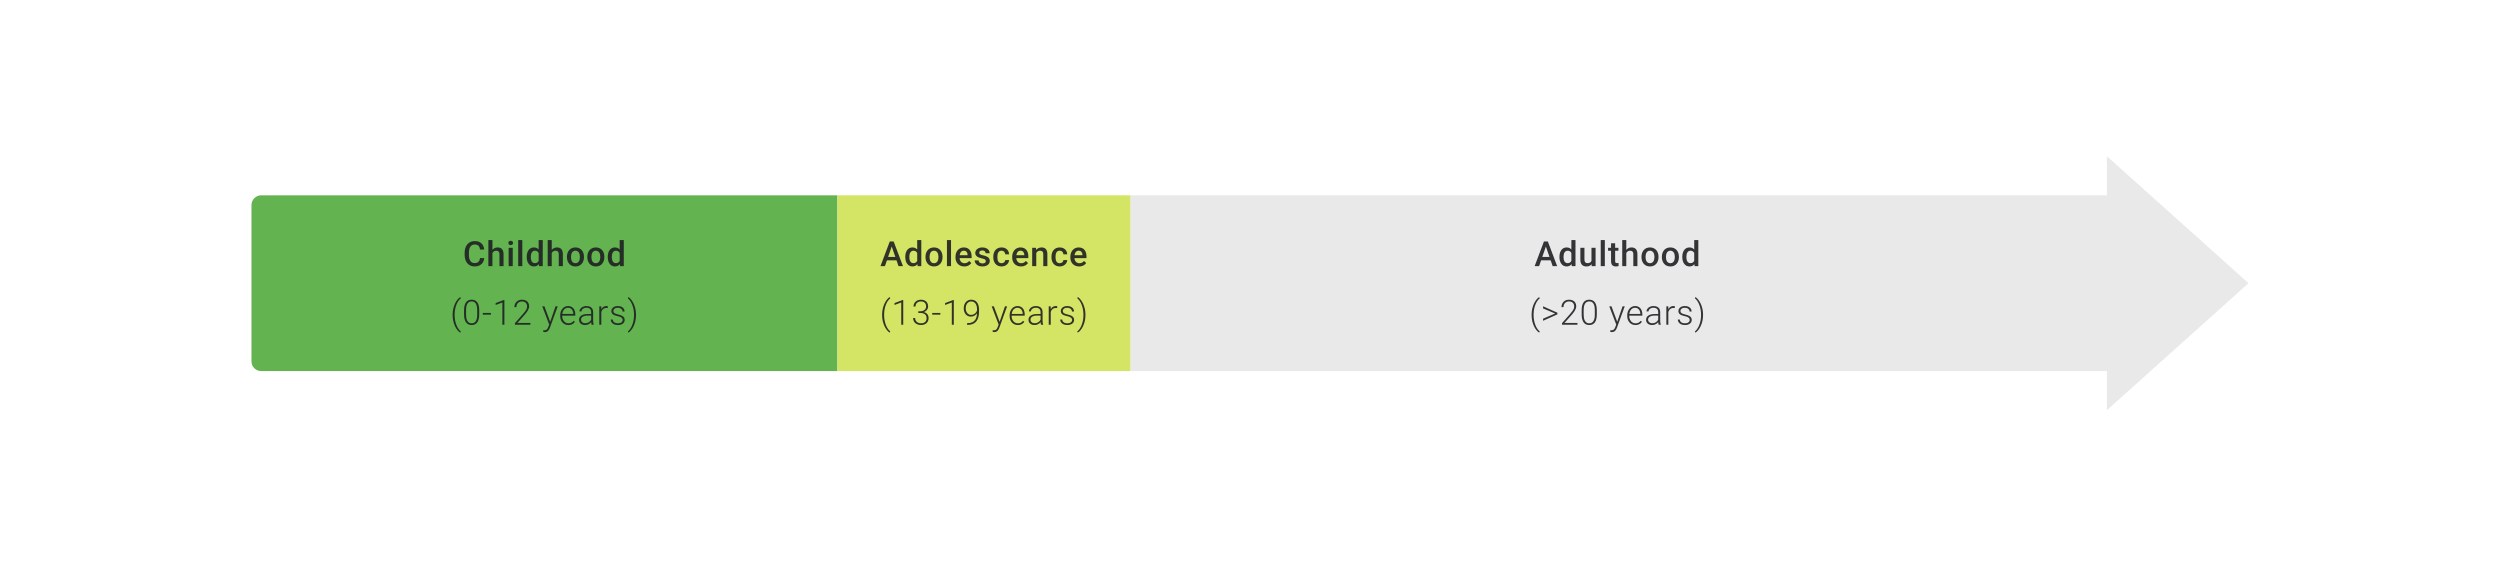
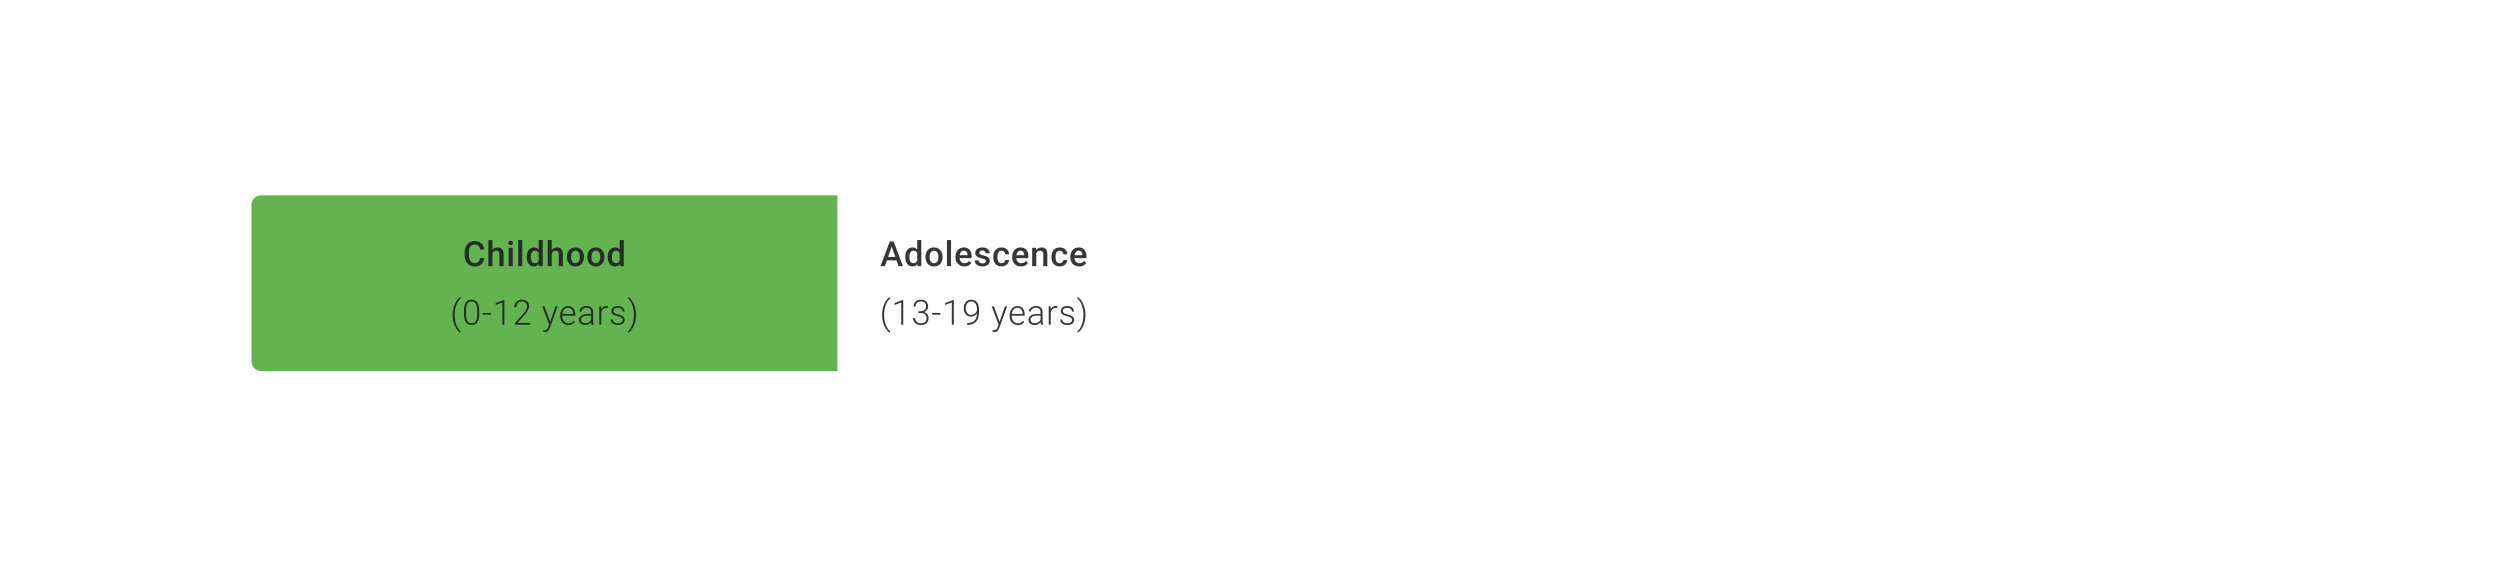
<svg xmlns="http://www.w3.org/2000/svg" width="1024" height="232" viewBox="0 0 1024 232" fill="none">
-   <path fill-rule="evenodd" clip-rule="evenodd" d="M921 116L863 64V80H463V152H863V168L921 116Z" fill="#1E1E21" fill-opacity="0.1" />
  <path d="M103 84C103 81.791 104.791 80 107 80H343V152H107C104.791 152 103 150.209 103 148V84Z" fill="#63B350" />
-   <rect x="343" y="80" width="120" height="72" fill="#D4E565" />
  <path d="M196.609 105.709H198.345C198.29 106.371 198.105 106.961 197.79 107.479C197.475 107.993 197.033 108.398 196.464 108.694C195.894 108.991 195.202 109.139 194.388 109.139C193.763 109.139 193.2 109.028 192.7 108.806C192.2 108.579 191.772 108.259 191.416 107.847C191.059 107.431 190.786 106.929 190.596 106.341C190.411 105.753 190.319 105.096 190.319 104.369V103.529C190.319 102.802 190.414 102.145 190.603 101.557C190.798 100.969 191.076 100.467 191.437 100.05C191.798 99.629 192.23 99.307 192.735 99.085C193.244 98.863 193.816 98.752 194.45 98.752C195.255 98.752 195.936 98.9 196.491 99.196C197.047 99.492 197.477 99.902 197.783 100.425C198.093 100.948 198.283 101.547 198.352 102.223H196.616C196.57 101.788 196.468 101.416 196.311 101.105C196.158 100.795 195.931 100.559 195.63 100.397C195.33 100.231 194.936 100.147 194.45 100.147C194.052 100.147 193.705 100.221 193.409 100.369C193.112 100.518 192.865 100.735 192.666 101.022C192.467 101.309 192.316 101.663 192.214 102.084C192.117 102.501 192.068 102.978 192.068 103.515V104.369C192.068 104.878 192.112 105.341 192.2 105.757C192.293 106.169 192.432 106.524 192.617 106.82C192.807 107.116 193.047 107.345 193.339 107.507C193.631 107.669 193.98 107.75 194.388 107.75C194.883 107.75 195.283 107.672 195.589 107.514C195.899 107.357 196.133 107.128 196.29 106.827C196.452 106.521 196.558 106.149 196.609 105.709ZM201.699 98.335V109H200.032V98.335H201.699ZM201.407 104.966L200.865 104.959C200.87 104.441 200.942 103.961 201.081 103.522C201.224 103.082 201.423 102.7 201.678 102.376C201.937 102.047 202.247 101.795 202.608 101.619C202.969 101.439 203.37 101.348 203.809 101.348C204.18 101.348 204.513 101.399 204.809 101.501C205.11 101.603 205.369 101.767 205.587 101.994C205.804 102.216 205.969 102.508 206.08 102.869C206.196 103.225 206.253 103.661 206.253 104.174V109H204.573V104.16C204.573 103.799 204.52 103.512 204.413 103.3C204.312 103.087 204.161 102.934 203.962 102.841C203.763 102.744 203.52 102.695 203.233 102.695C202.932 102.695 202.666 102.756 202.435 102.876C202.208 102.996 202.018 103.161 201.865 103.369C201.712 103.577 201.597 103.818 201.518 104.091C201.444 104.364 201.407 104.656 201.407 104.966ZM210.023 101.487V109H208.343V101.487H210.023ZM208.232 99.515C208.232 99.261 208.315 99.05 208.482 98.883C208.653 98.712 208.889 98.627 209.19 98.627C209.486 98.627 209.72 98.712 209.891 98.883C210.063 99.05 210.148 99.261 210.148 99.515C210.148 99.765 210.063 99.974 209.891 100.14C209.72 100.307 209.486 100.39 209.19 100.39C208.889 100.39 208.653 100.307 208.482 100.14C208.315 99.974 208.232 99.765 208.232 99.515ZM213.932 98.335V109H212.252V98.335H213.932ZM220.632 107.445V98.335H222.313V109H220.792L220.632 107.445ZM215.744 105.327V105.181C215.744 104.612 215.811 104.093 215.946 103.626C216.08 103.154 216.274 102.749 216.529 102.411C216.783 102.068 217.094 101.807 217.459 101.626C217.825 101.441 218.237 101.348 218.695 101.348C219.149 101.348 219.547 101.436 219.889 101.612C220.232 101.788 220.524 102.04 220.764 102.369C221.005 102.693 221.197 103.082 221.341 103.536C221.484 103.985 221.586 104.485 221.646 105.035V105.501C221.586 106.037 221.484 106.528 221.341 106.973C221.197 107.417 221.005 107.801 220.764 108.125C220.524 108.449 220.23 108.699 219.882 108.875C219.54 109.051 219.139 109.139 218.681 109.139C218.228 109.139 217.818 109.044 217.452 108.854C217.091 108.664 216.783 108.398 216.529 108.056C216.274 107.713 216.08 107.31 215.946 106.848C215.811 106.38 215.744 105.873 215.744 105.327ZM217.418 105.181V105.327C217.418 105.67 217.448 105.989 217.508 106.285C217.573 106.581 217.672 106.843 217.806 107.07C217.941 107.292 218.114 107.468 218.327 107.597C218.545 107.722 218.804 107.785 219.105 107.785C219.484 107.785 219.797 107.702 220.042 107.535C220.287 107.368 220.48 107.144 220.618 106.861C220.762 106.574 220.859 106.255 220.91 105.903V104.647C220.882 104.373 220.824 104.119 220.736 103.883C220.653 103.647 220.54 103.441 220.396 103.265C220.253 103.084 220.075 102.945 219.862 102.848C219.653 102.746 219.406 102.695 219.119 102.695C218.813 102.695 218.554 102.76 218.341 102.89C218.128 103.019 217.952 103.198 217.813 103.424C217.679 103.651 217.58 103.915 217.515 104.216C217.45 104.517 217.418 104.839 217.418 105.181ZM225.999 98.335V109H224.333V98.335H225.999ZM225.708 104.966L225.166 104.959C225.171 104.441 225.242 103.961 225.381 103.522C225.525 103.082 225.724 102.7 225.978 102.376C226.238 102.047 226.548 101.795 226.909 101.619C227.27 101.439 227.67 101.348 228.11 101.348C228.48 101.348 228.814 101.399 229.11 101.501C229.411 101.603 229.67 101.767 229.888 101.994C230.105 102.216 230.269 102.508 230.381 102.869C230.496 103.225 230.554 103.661 230.554 104.174V109H228.874V104.16C228.874 103.799 228.821 103.512 228.714 103.3C228.612 103.087 228.462 102.934 228.263 102.841C228.064 102.744 227.821 102.695 227.534 102.695C227.233 102.695 226.967 102.756 226.735 102.876C226.508 102.996 226.319 103.161 226.166 103.369C226.013 103.577 225.897 103.818 225.819 104.091C225.745 104.364 225.708 104.656 225.708 104.966ZM232.213 105.327V105.167C232.213 104.626 232.292 104.123 232.449 103.661C232.607 103.193 232.834 102.788 233.13 102.445C233.431 102.098 233.796 101.83 234.227 101.64C234.662 101.446 235.153 101.348 235.699 101.348C236.25 101.348 236.74 101.446 237.171 101.64C237.606 101.83 237.974 102.098 238.275 102.445C238.576 102.788 238.805 103.193 238.962 103.661C239.12 104.123 239.198 104.626 239.198 105.167V105.327C239.198 105.869 239.12 106.371 238.962 106.834C238.805 107.297 238.576 107.702 238.275 108.049C237.974 108.391 237.608 108.66 237.178 108.854C236.747 109.044 236.259 109.139 235.713 109.139C235.162 109.139 234.669 109.044 234.234 108.854C233.803 108.66 233.438 108.391 233.137 108.049C232.836 107.702 232.607 107.297 232.449 106.834C232.292 106.371 232.213 105.869 232.213 105.327ZM233.887 105.167V105.327C233.887 105.665 233.921 105.984 233.991 106.285C234.06 106.586 234.169 106.85 234.317 107.077C234.465 107.304 234.655 107.482 234.886 107.611C235.118 107.741 235.393 107.806 235.713 107.806C236.023 107.806 236.291 107.741 236.518 107.611C236.75 107.482 236.939 107.304 237.088 107.077C237.236 106.85 237.344 106.586 237.414 106.285C237.488 105.984 237.525 105.665 237.525 105.327V105.167C237.525 104.834 237.488 104.519 237.414 104.223C237.344 103.922 237.233 103.656 237.081 103.424C236.932 103.193 236.743 103.013 236.511 102.883C236.284 102.749 236.014 102.682 235.699 102.682C235.384 102.682 235.111 102.749 234.88 102.883C234.653 103.013 234.465 103.193 234.317 103.424C234.169 103.656 234.06 103.922 233.991 104.223C233.921 104.519 233.887 104.834 233.887 105.167ZM240.566 105.327V105.167C240.566 104.626 240.645 104.123 240.802 103.661C240.959 103.193 241.186 102.788 241.482 102.445C241.783 102.098 242.149 101.83 242.579 101.64C243.015 101.446 243.505 101.348 244.051 101.348C244.602 101.348 245.093 101.446 245.523 101.64C245.959 101.83 246.327 102.098 246.627 102.445C246.928 102.788 247.157 103.193 247.315 103.661C247.472 104.123 247.551 104.626 247.551 105.167V105.327C247.551 105.869 247.472 106.371 247.315 106.834C247.157 107.297 246.928 107.702 246.627 108.049C246.327 108.391 245.961 108.66 245.53 108.854C245.1 109.044 244.612 109.139 244.065 109.139C243.514 109.139 243.022 109.044 242.586 108.854C242.156 108.66 241.79 108.391 241.489 108.049C241.188 107.702 240.959 107.297 240.802 106.834C240.645 106.371 240.566 105.869 240.566 105.327ZM242.239 105.167V105.327C242.239 105.665 242.274 105.984 242.343 106.285C242.413 106.586 242.522 106.85 242.67 107.077C242.818 107.304 243.008 107.482 243.239 107.611C243.471 107.741 243.746 107.806 244.065 107.806C244.375 107.806 244.644 107.741 244.871 107.611C245.102 107.482 245.292 107.304 245.44 107.077C245.588 106.85 245.697 106.586 245.766 106.285C245.841 105.984 245.878 105.665 245.878 105.327V105.167C245.878 104.834 245.841 104.519 245.766 104.223C245.697 103.922 245.586 103.656 245.433 103.424C245.285 103.193 245.095 103.013 244.864 102.883C244.637 102.749 244.366 102.682 244.051 102.682C243.737 102.682 243.464 102.749 243.232 102.883C243.005 103.013 242.818 103.193 242.67 103.424C242.522 103.656 242.413 103.922 242.343 104.223C242.274 104.519 242.239 104.834 242.239 105.167ZM253.82 107.445V98.335H255.501V109H253.98L253.82 107.445ZM248.932 105.327V105.181C248.932 104.612 248.999 104.093 249.134 103.626C249.268 103.154 249.462 102.749 249.717 102.411C249.972 102.068 250.282 101.807 250.647 101.626C251.013 101.441 251.425 101.348 251.883 101.348C252.337 101.348 252.735 101.436 253.078 101.612C253.42 101.788 253.712 102.04 253.952 102.369C254.193 102.693 254.385 103.082 254.529 103.536C254.672 103.985 254.774 104.485 254.834 105.035V105.501C254.774 106.037 254.672 106.528 254.529 106.973C254.385 107.417 254.193 107.801 253.952 108.125C253.712 108.449 253.418 108.699 253.071 108.875C252.728 109.051 252.328 109.139 251.869 109.139C251.416 109.139 251.006 109.044 250.64 108.854C250.279 108.664 249.972 108.398 249.717 108.056C249.462 107.713 249.268 107.31 249.134 106.848C248.999 106.38 248.932 105.873 248.932 105.327ZM250.606 105.181V105.327C250.606 105.67 250.636 105.989 250.696 106.285C250.761 106.581 250.86 106.843 250.995 107.07C251.129 107.292 251.302 107.468 251.515 107.597C251.733 107.722 251.992 107.785 252.293 107.785C252.672 107.785 252.985 107.702 253.23 107.535C253.476 107.368 253.668 107.144 253.807 106.861C253.95 106.574 254.047 106.255 254.098 105.903V104.647C254.07 104.373 254.013 104.119 253.925 103.883C253.841 103.647 253.728 103.441 253.584 103.265C253.441 103.084 253.263 102.945 253.05 102.848C252.841 102.746 252.594 102.695 252.307 102.695C252.001 102.695 251.742 102.76 251.529 102.89C251.316 103.019 251.14 103.198 251.001 103.424C250.867 103.651 250.768 103.915 250.703 104.216C250.638 104.517 250.606 104.839 250.606 105.181ZM185.393 129.015V128.91C185.393 128.008 185.488 127.163 185.677 126.376C185.867 125.589 186.115 124.881 186.42 124.251C186.731 123.622 187.068 123.087 187.434 122.647C187.804 122.203 188.168 121.874 188.524 121.661L188.726 122.231C188.42 122.448 188.117 122.763 187.816 123.175C187.52 123.587 187.251 124.082 187.011 124.661C186.77 125.24 186.578 125.885 186.434 126.598C186.291 127.311 186.219 128.075 186.219 128.89V129.028C186.219 129.843 186.291 130.607 186.434 131.32C186.578 132.033 186.77 132.678 187.011 133.257C187.251 133.84 187.52 134.34 187.816 134.757C188.117 135.178 188.42 135.502 188.726 135.729L188.524 136.263C188.168 136.05 187.804 135.726 187.434 135.291C187.068 134.861 186.731 134.333 186.42 133.708C186.115 133.088 185.867 132.382 185.677 131.59C185.488 130.799 185.393 129.94 185.393 129.015ZM196.287 127.077V128.778C196.287 129.519 196.217 130.165 196.078 130.716C195.94 131.262 195.736 131.715 195.467 132.077C195.204 132.433 194.879 132.699 194.495 132.875C194.116 133.051 193.681 133.139 193.19 133.139C192.801 133.139 192.445 133.083 192.121 132.972C191.797 132.861 191.507 132.692 191.253 132.465C191.003 132.234 190.79 131.945 190.614 131.597C190.438 131.25 190.304 130.843 190.211 130.375C190.119 129.903 190.072 129.371 190.072 128.778V127.077C190.072 126.332 190.142 125.689 190.281 125.147C190.424 124.605 190.628 124.156 190.892 123.8C191.16 123.444 191.486 123.18 191.871 123.009C192.255 122.833 192.69 122.745 193.176 122.745C193.565 122.745 193.921 122.803 194.245 122.918C194.574 123.029 194.863 123.196 195.113 123.418C195.368 123.64 195.581 123.925 195.752 124.272C195.928 124.615 196.06 125.02 196.148 125.487C196.24 125.955 196.287 126.485 196.287 127.077ZM195.46 128.876V126.973C195.46 126.515 195.428 126.098 195.363 125.723C195.303 125.348 195.213 125.02 195.092 124.737C194.972 124.455 194.819 124.219 194.634 124.029C194.454 123.839 194.241 123.698 193.995 123.606C193.755 123.508 193.482 123.46 193.176 123.46C192.801 123.46 192.47 123.536 192.183 123.689C191.901 123.837 191.665 124.059 191.475 124.356C191.285 124.647 191.142 125.013 191.044 125.453C190.952 125.892 190.906 126.399 190.906 126.973V128.876C190.906 129.329 190.936 129.744 190.996 130.119C191.056 130.489 191.149 130.817 191.274 131.104C191.399 131.391 191.551 131.634 191.732 131.834C191.917 132.028 192.13 132.176 192.371 132.278C192.616 132.375 192.889 132.424 193.19 132.424C193.574 132.424 193.907 132.347 194.19 132.195C194.472 132.037 194.708 131.808 194.898 131.507C195.088 131.202 195.229 130.829 195.322 130.389C195.414 129.945 195.46 129.44 195.46 128.876ZM201.084 128.181V128.896H197.758V128.181H201.084ZM206.597 122.849V133H205.771V123.897L203.021 124.918V124.133L206.458 122.849H206.597ZM217.234 132.285V133H210.909V132.354L214.221 128.598C214.633 128.13 214.961 127.721 215.206 127.369C215.452 127.013 215.628 126.688 215.734 126.397C215.845 126.101 215.901 125.814 215.901 125.536C215.901 125.129 215.82 124.77 215.658 124.46C215.5 124.15 215.264 123.907 214.95 123.731C214.635 123.555 214.246 123.467 213.783 123.467C213.32 123.467 212.918 123.566 212.575 123.765C212.232 123.964 211.969 124.242 211.783 124.599C211.603 124.95 211.513 125.351 211.513 125.8H210.686C210.686 125.244 210.809 124.735 211.054 124.272C211.304 123.809 211.661 123.441 212.124 123.168C212.587 122.89 213.14 122.752 213.783 122.752C214.394 122.752 214.92 122.86 215.359 123.078C215.799 123.291 216.137 123.599 216.373 124.001C216.614 124.404 216.734 124.89 216.734 125.46C216.734 125.765 216.678 126.073 216.567 126.383C216.461 126.693 216.313 127.003 216.123 127.313C215.938 127.619 215.725 127.922 215.484 128.223C215.248 128.524 215.001 128.82 214.741 129.112L211.922 132.285H217.234ZM225.197 132.25L227.537 125.487H228.433L225.253 134.208C225.188 134.379 225.105 134.569 225.003 134.778C224.906 134.986 224.776 135.185 224.614 135.375C224.457 135.569 224.258 135.726 224.017 135.847C223.781 135.972 223.492 136.034 223.149 136.034C223.061 136.034 222.948 136.023 222.809 136C222.675 135.981 222.577 135.963 222.517 135.944L222.51 135.243C222.561 135.257 222.635 135.268 222.733 135.277C222.83 135.287 222.897 135.291 222.934 135.291C223.235 135.291 223.487 135.24 223.691 135.139C223.899 135.037 224.073 134.884 224.211 134.68C224.35 134.481 224.473 134.231 224.579 133.93L225.197 132.25ZM223.01 125.487L225.406 131.938L225.628 132.806L225.024 133.146L222.108 125.487H223.01ZM232.821 133.139C232.33 133.139 231.879 133.049 231.467 132.868C231.06 132.688 230.703 132.433 230.398 132.104C230.097 131.776 229.863 131.387 229.696 130.938C229.534 130.484 229.453 129.989 229.453 129.452V129.153C229.453 128.575 229.539 128.052 229.71 127.584C229.882 127.117 230.118 126.716 230.419 126.383C230.719 126.05 231.062 125.795 231.446 125.619C231.835 125.439 232.242 125.348 232.668 125.348C233.145 125.348 233.569 125.434 233.939 125.605C234.309 125.772 234.619 126.01 234.869 126.32C235.124 126.626 235.316 126.989 235.446 127.411C235.575 127.827 235.64 128.288 235.64 128.792V129.299H229.953V128.591H234.814V128.494C234.804 128.073 234.719 127.679 234.557 127.313C234.399 126.943 234.163 126.642 233.849 126.411C233.534 126.179 233.14 126.064 232.668 126.064C232.316 126.064 231.992 126.138 231.696 126.286C231.405 126.434 231.152 126.647 230.939 126.925C230.731 127.198 230.569 127.524 230.453 127.904C230.342 128.279 230.287 128.695 230.287 129.153V129.452C230.287 129.869 230.347 130.257 230.467 130.618C230.592 130.975 230.768 131.29 230.995 131.563C231.226 131.836 231.499 132.049 231.814 132.202C232.129 132.354 232.476 132.431 232.856 132.431C233.3 132.431 233.694 132.35 234.036 132.188C234.379 132.021 234.686 131.759 234.96 131.403L235.48 131.806C235.318 132.046 235.115 132.269 234.869 132.472C234.629 132.676 234.339 132.838 234.001 132.958C233.663 133.079 233.27 133.139 232.821 133.139ZM242.132 131.653V127.779C242.132 127.422 242.058 127.114 241.91 126.855C241.761 126.596 241.544 126.397 241.257 126.258C240.97 126.119 240.616 126.05 240.195 126.05C239.806 126.05 239.459 126.119 239.153 126.258C238.852 126.392 238.614 126.575 238.438 126.807C238.267 127.033 238.181 127.286 238.181 127.563L237.348 127.556C237.348 127.274 237.417 127.001 237.556 126.737C237.695 126.473 237.892 126.237 238.146 126.029C238.401 125.821 238.704 125.656 239.056 125.536C239.412 125.411 239.803 125.348 240.229 125.348C240.766 125.348 241.238 125.439 241.646 125.619C242.058 125.8 242.379 126.071 242.611 126.432C242.842 126.793 242.958 127.246 242.958 127.792V131.424C242.958 131.683 242.977 131.952 243.014 132.229C243.055 132.507 243.113 132.736 243.187 132.917V133H242.305C242.25 132.833 242.206 132.625 242.173 132.375C242.146 132.121 242.132 131.88 242.132 131.653ZM242.326 128.626L242.34 129.264H240.708C240.282 129.264 239.901 129.304 239.563 129.383C239.229 129.457 238.947 129.568 238.716 129.716C238.484 129.859 238.306 130.033 238.181 130.237C238.061 130.44 238 130.672 238 130.931C238 131.199 238.068 131.445 238.202 131.667C238.341 131.889 238.535 132.067 238.785 132.202C239.04 132.331 239.341 132.396 239.688 132.396C240.151 132.396 240.558 132.31 240.91 132.139C241.266 131.968 241.56 131.743 241.792 131.466C242.023 131.188 242.178 130.885 242.257 130.556L242.618 131.035C242.558 131.266 242.446 131.505 242.284 131.75C242.127 131.991 241.921 132.218 241.667 132.431C241.412 132.639 241.111 132.81 240.764 132.944C240.421 133.074 240.033 133.139 239.597 133.139C239.107 133.139 238.679 133.046 238.313 132.861C237.952 132.676 237.669 132.424 237.466 132.104C237.267 131.78 237.167 131.415 237.167 131.007C237.167 130.637 237.246 130.306 237.403 130.014C237.561 129.718 237.788 129.468 238.084 129.264C238.385 129.056 238.746 128.899 239.167 128.792C239.593 128.681 240.07 128.626 240.597 128.626H242.326ZM246.297 126.73V133H245.471V125.487H246.277L246.297 126.73ZM248.957 125.432L248.936 126.196C248.843 126.182 248.753 126.17 248.665 126.161C248.577 126.152 248.482 126.147 248.38 126.147C248.019 126.147 247.702 126.214 247.429 126.348C247.161 126.478 246.934 126.661 246.749 126.897C246.564 127.128 246.422 127.401 246.325 127.716C246.228 128.026 246.172 128.36 246.159 128.716L245.853 128.834C245.853 128.343 245.904 127.887 246.006 127.466C246.108 127.045 246.263 126.677 246.471 126.362C246.684 126.043 246.95 125.795 247.27 125.619C247.594 125.439 247.973 125.348 248.408 125.348C248.515 125.348 248.619 125.358 248.721 125.376C248.827 125.39 248.906 125.409 248.957 125.432ZM255.046 131.084C255.046 130.88 254.995 130.679 254.893 130.48C254.791 130.281 254.595 130.098 254.303 129.931C254.016 129.764 253.592 129.623 253.032 129.507C252.616 129.415 252.243 129.311 251.914 129.195C251.59 129.079 251.317 128.94 251.095 128.778C250.873 128.616 250.704 128.422 250.588 128.195C250.472 127.968 250.415 127.7 250.415 127.39C250.415 127.112 250.475 126.85 250.595 126.605C250.72 126.355 250.896 126.138 251.123 125.952C251.354 125.763 251.632 125.615 251.956 125.508C252.285 125.402 252.653 125.348 253.06 125.348C253.639 125.348 254.134 125.448 254.546 125.647C254.963 125.841 255.28 126.108 255.497 126.445C255.719 126.783 255.83 127.165 255.83 127.591H255.004C255.004 127.332 254.928 127.087 254.775 126.855C254.627 126.624 254.407 126.434 254.115 126.286C253.828 126.138 253.477 126.064 253.06 126.064C252.63 126.064 252.28 126.128 252.012 126.258C251.743 126.388 251.546 126.552 251.421 126.751C251.301 126.95 251.241 127.156 251.241 127.369C251.241 127.536 251.266 127.688 251.317 127.827C251.373 127.961 251.47 128.086 251.609 128.202C251.752 128.318 251.956 128.427 252.22 128.528C252.484 128.63 252.826 128.73 253.247 128.827C253.854 128.961 254.349 129.126 254.733 129.32C255.122 129.51 255.409 129.746 255.594 130.028C255.78 130.306 255.872 130.644 255.872 131.042C255.872 131.352 255.807 131.637 255.678 131.896C255.548 132.151 255.361 132.37 255.115 132.556C254.875 132.741 254.583 132.884 254.24 132.986C253.902 133.088 253.523 133.139 253.102 133.139C252.468 133.139 251.931 133.035 251.491 132.826C251.056 132.613 250.725 132.336 250.498 131.993C250.276 131.646 250.165 131.278 250.165 130.889H250.991C251.019 131.278 251.141 131.586 251.359 131.813C251.576 132.035 251.843 132.192 252.157 132.285C252.477 132.377 252.792 132.424 253.102 132.424C253.528 132.424 253.884 132.361 254.171 132.236C254.458 132.111 254.676 131.947 254.824 131.743C254.972 131.54 255.046 131.32 255.046 131.084ZM260.517 128.91V129.015C260.517 129.94 260.422 130.799 260.232 131.59C260.042 132.382 259.792 133.088 259.482 133.708C259.172 134.333 258.834 134.861 258.469 135.291C258.103 135.726 257.74 136.05 257.379 136.263L257.177 135.729C257.487 135.511 257.79 135.194 258.087 134.778C258.383 134.361 258.651 133.859 258.892 133.271C259.138 132.688 259.332 132.04 259.475 131.327C259.619 130.609 259.691 129.843 259.691 129.028V128.89C259.691 128.075 259.617 127.311 259.468 126.598C259.32 125.881 259.124 125.23 258.878 124.647C258.633 124.064 258.362 123.564 258.066 123.147C257.77 122.731 257.473 122.416 257.177 122.203L257.379 121.661C257.74 121.874 258.103 122.203 258.469 122.647C258.834 123.087 259.172 123.622 259.482 124.251C259.792 124.881 260.042 125.589 260.232 126.376C260.422 127.163 260.517 128.008 260.517 128.91Z" fill="#1E1E21" fill-opacity="0.89" />
-   <path d="M365.493 100.237L362.473 109H360.647L364.452 98.891H365.618L365.493 100.237ZM368.021 109L364.993 100.237L364.862 98.891H366.035L369.854 109H368.021ZM367.875 105.251V106.632H362.376V105.251H367.875ZM375.686 107.445V98.335H377.366V109H375.846L375.686 107.445ZM370.798 105.327V105.181C370.798 104.612 370.865 104.093 370.999 103.626C371.133 103.154 371.328 102.749 371.582 102.411C371.837 102.068 372.147 101.807 372.513 101.626C372.879 101.441 373.29 101.348 373.749 101.348C374.202 101.348 374.6 101.436 374.943 101.612C375.286 101.788 375.577 102.04 375.818 102.369C376.059 102.693 376.251 103.082 376.394 103.536C376.538 103.985 376.639 104.485 376.7 105.035V105.501C376.639 106.037 376.538 106.528 376.394 106.973C376.251 107.417 376.059 107.801 375.818 108.125C375.577 108.449 375.283 108.699 374.936 108.875C374.594 109.051 374.193 109.139 373.735 109.139C373.281 109.139 372.872 109.044 372.506 108.854C372.145 108.664 371.837 108.398 371.582 108.056C371.328 107.713 371.133 107.31 370.999 106.848C370.865 106.38 370.798 105.873 370.798 105.327ZM372.471 105.181V105.327C372.471 105.67 372.501 105.989 372.561 106.285C372.626 106.581 372.726 106.843 372.86 107.07C372.994 107.292 373.168 107.468 373.381 107.597C373.598 107.722 373.858 107.785 374.158 107.785C374.538 107.785 374.85 107.702 375.096 107.535C375.341 107.368 375.533 107.144 375.672 106.861C375.816 106.574 375.913 106.255 375.964 105.903V104.647C375.936 104.373 375.878 104.119 375.79 103.883C375.707 103.647 375.593 103.441 375.45 103.265C375.306 103.084 375.128 102.945 374.915 102.848C374.707 102.746 374.459 102.695 374.172 102.695C373.867 102.695 373.608 102.76 373.395 102.89C373.182 103.019 373.006 103.198 372.867 103.424C372.733 103.651 372.633 103.915 372.568 104.216C372.504 104.517 372.471 104.839 372.471 105.181ZM379.081 105.327V105.167C379.081 104.626 379.16 104.123 379.317 103.661C379.474 103.193 379.701 102.788 379.997 102.445C380.298 102.098 380.664 101.83 381.095 101.64C381.53 101.446 382.02 101.348 382.567 101.348C383.117 101.348 383.608 101.446 384.039 101.64C384.474 101.83 384.842 102.098 385.143 102.445C385.443 102.788 385.673 103.193 385.83 103.661C385.987 104.123 386.066 104.626 386.066 105.167V105.327C386.066 105.869 385.987 106.371 385.83 106.834C385.673 107.297 385.443 107.702 385.143 108.049C384.842 108.391 384.476 108.66 384.045 108.854C383.615 109.044 383.127 109.139 382.58 109.139C382.03 109.139 381.537 109.044 381.101 108.854C380.671 108.66 380.305 108.391 380.004 108.049C379.704 107.702 379.474 107.297 379.317 106.834C379.16 106.371 379.081 105.869 379.081 105.327ZM380.754 105.167V105.327C380.754 105.665 380.789 105.984 380.858 106.285C380.928 106.586 381.037 106.85 381.185 107.077C381.333 107.304 381.523 107.482 381.754 107.611C381.986 107.741 382.261 107.806 382.58 107.806C382.891 107.806 383.159 107.741 383.386 107.611C383.617 107.482 383.807 107.304 383.955 107.077C384.103 106.85 384.212 106.586 384.282 106.285C384.356 105.984 384.393 105.665 384.393 105.327V105.167C384.393 104.834 384.356 104.519 384.282 104.223C384.212 103.922 384.101 103.656 383.948 103.424C383.8 103.193 383.61 103.013 383.379 102.883C383.152 102.749 382.881 102.682 382.567 102.682C382.252 102.682 381.979 102.749 381.747 102.883C381.52 103.013 381.333 103.193 381.185 103.424C381.037 103.656 380.928 103.922 380.858 104.223C380.789 104.519 380.754 104.834 380.754 105.167ZM389.544 98.335V109H387.864V98.335H389.544ZM394.974 109.139C394.418 109.139 393.916 109.049 393.467 108.868C393.023 108.683 392.643 108.426 392.328 108.097C392.018 107.769 391.78 107.382 391.613 106.938C391.447 106.493 391.363 106.014 391.363 105.501V105.223C391.363 104.635 391.449 104.103 391.62 103.626C391.791 103.149 392.03 102.742 392.335 102.404C392.641 102.061 393.002 101.8 393.418 101.619C393.835 101.439 394.286 101.348 394.772 101.348C395.309 101.348 395.779 101.439 396.182 101.619C396.585 101.8 396.918 102.054 397.182 102.383C397.45 102.707 397.649 103.094 397.779 103.543C397.913 103.992 397.98 104.487 397.98 105.028V105.744H392.176V104.542H396.328V104.41C396.318 104.11 396.258 103.827 396.147 103.563C396.041 103.3 395.876 103.087 395.654 102.925C395.432 102.763 395.136 102.682 394.765 102.682C394.488 102.682 394.24 102.742 394.023 102.862C393.81 102.978 393.631 103.147 393.488 103.369C393.344 103.591 393.233 103.86 393.155 104.174C393.081 104.485 393.043 104.834 393.043 105.223V105.501C393.043 105.829 393.087 106.135 393.175 106.417C393.268 106.695 393.402 106.938 393.578 107.146C393.754 107.354 393.967 107.519 394.217 107.639C394.467 107.755 394.752 107.813 395.071 107.813C395.474 107.813 395.832 107.732 396.147 107.57C396.462 107.408 396.735 107.179 396.966 106.882L397.848 107.736C397.686 107.972 397.476 108.199 397.216 108.417C396.957 108.63 396.64 108.803 396.265 108.938C395.895 109.072 395.464 109.139 394.974 109.139ZM403.785 106.966C403.785 106.799 403.743 106.649 403.66 106.514C403.576 106.375 403.417 106.25 403.181 106.139C402.949 106.028 402.607 105.926 402.153 105.834C401.755 105.746 401.389 105.642 401.056 105.521C400.727 105.396 400.445 105.246 400.209 105.07C399.973 104.894 399.79 104.686 399.66 104.445C399.531 104.204 399.466 103.927 399.466 103.612C399.466 103.306 399.533 103.017 399.667 102.744C399.801 102.471 399.994 102.23 400.243 102.022C400.493 101.814 400.797 101.649 401.153 101.529C401.514 101.409 401.917 101.348 402.361 101.348C402.991 101.348 403.53 101.455 403.979 101.668C404.433 101.876 404.78 102.161 405.021 102.522C405.261 102.878 405.382 103.281 405.382 103.73H403.708C403.708 103.531 403.657 103.346 403.555 103.175C403.458 102.999 403.31 102.857 403.111 102.751C402.912 102.64 402.662 102.584 402.361 102.584C402.074 102.584 401.836 102.631 401.646 102.723C401.461 102.811 401.322 102.927 401.229 103.07C401.141 103.214 401.098 103.371 401.098 103.543C401.098 103.667 401.121 103.781 401.167 103.883C401.218 103.98 401.301 104.07 401.417 104.154C401.533 104.232 401.69 104.306 401.889 104.376C402.093 104.445 402.347 104.512 402.653 104.577C403.227 104.697 403.72 104.852 404.132 105.042C404.548 105.227 404.868 105.468 405.09 105.764C405.312 106.056 405.423 106.426 405.423 106.875C405.423 107.209 405.351 107.514 405.208 107.792C405.069 108.065 404.865 108.303 404.597 108.507C404.328 108.706 404.007 108.861 403.632 108.972C403.262 109.083 402.845 109.139 402.382 109.139C401.702 109.139 401.125 109.019 400.653 108.778C400.181 108.532 399.822 108.22 399.577 107.84C399.336 107.456 399.216 107.058 399.216 106.646H400.834C400.852 106.956 400.938 107.204 401.091 107.389C401.248 107.57 401.442 107.702 401.674 107.785C401.91 107.864 402.153 107.903 402.403 107.903C402.704 107.903 402.956 107.864 403.16 107.785C403.363 107.702 403.518 107.59 403.625 107.452C403.731 107.308 403.785 107.146 403.785 106.966ZM410.242 107.806C410.515 107.806 410.76 107.753 410.978 107.646C411.2 107.535 411.378 107.382 411.512 107.188C411.651 106.993 411.728 106.769 411.741 106.514H413.318C413.308 107 413.165 107.442 412.887 107.84C412.609 108.239 412.241 108.556 411.783 108.792C411.325 109.023 410.818 109.139 410.262 109.139C409.688 109.139 409.189 109.042 408.763 108.847C408.337 108.648 407.983 108.375 407.7 108.028C407.418 107.681 407.205 107.28 407.062 106.827C406.923 106.373 406.853 105.887 406.853 105.369V105.126C406.853 104.607 406.923 104.121 407.062 103.667C407.205 103.209 407.418 102.807 407.7 102.459C407.983 102.112 408.337 101.841 408.763 101.647C409.189 101.448 409.686 101.348 410.256 101.348C410.857 101.348 411.385 101.469 411.839 101.709C412.292 101.946 412.649 102.277 412.908 102.702C413.172 103.124 413.308 103.614 413.318 104.174H411.741C411.728 103.897 411.658 103.647 411.533 103.424C411.413 103.198 411.241 103.017 411.019 102.883C410.802 102.749 410.54 102.682 410.235 102.682C409.897 102.682 409.617 102.751 409.395 102.89C409.172 103.024 408.999 103.209 408.874 103.445C408.749 103.677 408.659 103.938 408.603 104.23C408.552 104.517 408.527 104.815 408.527 105.126V105.369C408.527 105.679 408.552 105.98 408.603 106.271C408.654 106.563 408.742 106.824 408.867 107.056C408.996 107.283 409.172 107.466 409.395 107.604C409.617 107.739 409.899 107.806 410.242 107.806ZM418.198 109.139C417.643 109.139 417.141 109.049 416.692 108.868C416.247 108.683 415.868 108.426 415.553 108.097C415.243 107.769 415.005 107.382 414.838 106.938C414.671 106.493 414.588 106.014 414.588 105.501V105.223C414.588 104.635 414.674 104.103 414.845 103.626C415.016 103.149 415.254 102.742 415.56 102.404C415.865 102.061 416.227 101.8 416.643 101.619C417.06 101.439 417.511 101.348 417.997 101.348C418.534 101.348 419.004 101.439 419.407 101.619C419.809 101.8 420.143 102.054 420.406 102.383C420.675 102.707 420.874 103.094 421.004 103.543C421.138 103.992 421.205 104.487 421.205 105.028V105.744H415.4V104.542H419.552V104.41C419.543 104.11 419.483 103.827 419.372 103.563C419.265 103.3 419.101 103.087 418.879 102.925C418.657 102.763 418.36 102.682 417.99 102.682C417.712 102.682 417.465 102.742 417.247 102.862C417.034 102.978 416.856 103.147 416.713 103.369C416.569 103.591 416.458 103.86 416.379 104.174C416.305 104.485 416.268 104.834 416.268 105.223V105.501C416.268 105.829 416.312 106.135 416.4 106.417C416.493 106.695 416.627 106.938 416.803 107.146C416.979 107.354 417.192 107.519 417.442 107.639C417.692 107.755 417.976 107.813 418.296 107.813C418.698 107.813 419.057 107.732 419.372 107.57C419.687 107.408 419.96 107.179 420.191 106.882L421.073 107.736C420.911 107.972 420.7 108.199 420.441 108.417C420.182 108.63 419.865 108.803 419.49 108.938C419.12 109.072 418.689 109.139 418.198 109.139ZM424.454 103.091V109H422.781V101.487H424.357L424.454 103.091ZM424.156 104.966L423.614 104.959C423.619 104.427 423.693 103.938 423.836 103.494C423.984 103.05 424.188 102.668 424.447 102.348C424.711 102.029 425.026 101.784 425.392 101.612C425.757 101.436 426.165 101.348 426.614 101.348C426.975 101.348 427.301 101.399 427.593 101.501C427.889 101.598 428.141 101.758 428.349 101.98C428.562 102.202 428.724 102.492 428.835 102.848C428.947 103.2 429.002 103.633 429.002 104.147V109H427.322V104.14C427.322 103.779 427.269 103.494 427.162 103.286C427.06 103.073 426.91 102.922 426.711 102.834C426.516 102.742 426.273 102.695 425.982 102.695C425.695 102.695 425.438 102.756 425.211 102.876C424.984 102.996 424.792 103.161 424.635 103.369C424.482 103.577 424.364 103.818 424.281 104.091C424.197 104.364 424.156 104.656 424.156 104.966ZM434.063 107.806C434.337 107.806 434.582 107.753 434.799 107.646C435.022 107.535 435.2 107.382 435.334 107.188C435.473 106.993 435.549 106.769 435.563 106.514H437.139C437.13 107 436.987 107.442 436.709 107.84C436.431 108.239 436.063 108.556 435.605 108.792C435.147 109.023 434.64 109.139 434.084 109.139C433.51 109.139 433.01 109.042 432.585 108.847C432.159 108.648 431.805 108.375 431.522 108.028C431.24 107.681 431.027 107.28 430.883 106.827C430.745 106.373 430.675 105.887 430.675 105.369V105.126C430.675 104.607 430.745 104.121 430.883 103.667C431.027 103.209 431.24 102.807 431.522 102.459C431.805 102.112 432.159 101.841 432.585 101.647C433.01 101.448 433.508 101.348 434.077 101.348C434.679 101.348 435.207 101.469 435.66 101.709C436.114 101.946 436.471 102.277 436.73 102.702C436.994 103.124 437.13 103.614 437.139 104.174H435.563C435.549 103.897 435.48 103.647 435.355 103.424C435.235 103.198 435.063 103.017 434.841 102.883C434.624 102.749 434.362 102.682 434.057 102.682C433.719 102.682 433.439 102.751 433.216 102.89C432.994 103.024 432.821 103.209 432.696 103.445C432.571 103.677 432.48 103.938 432.425 104.23C432.374 104.517 432.348 104.815 432.348 105.126V105.369C432.348 105.679 432.374 105.98 432.425 106.271C432.476 106.563 432.564 106.824 432.689 107.056C432.818 107.283 432.994 107.466 433.216 107.604C433.439 107.739 433.721 107.806 434.063 107.806ZM442.02 109.139C441.465 109.139 440.963 109.049 440.514 108.868C440.069 108.683 439.69 108.426 439.375 108.097C439.065 107.769 438.826 107.382 438.66 106.938C438.493 106.493 438.41 106.014 438.41 105.501V105.223C438.41 104.635 438.495 104.103 438.667 103.626C438.838 103.149 439.076 102.742 439.382 102.404C439.687 102.061 440.048 101.8 440.465 101.619C440.882 101.439 441.333 101.348 441.819 101.348C442.356 101.348 442.826 101.439 443.228 101.619C443.631 101.8 443.964 102.054 444.228 102.383C444.497 102.707 444.696 103.094 444.825 103.543C444.96 103.992 445.027 104.487 445.027 105.028V105.744H439.222V104.542H443.374V104.41C443.365 104.11 443.305 103.827 443.194 103.563C443.087 103.3 442.923 103.087 442.701 102.925C442.479 102.763 442.182 102.682 441.812 102.682C441.534 102.682 441.287 102.742 441.069 102.862C440.856 102.978 440.678 103.147 440.534 103.369C440.391 103.591 440.28 103.86 440.201 104.174C440.127 104.485 440.09 104.834 440.09 105.223V105.501C440.09 105.829 440.134 106.135 440.222 106.417C440.315 106.695 440.449 106.938 440.625 107.146C440.801 107.354 441.014 107.519 441.263 107.639C441.513 107.755 441.798 107.813 442.118 107.813C442.52 107.813 442.879 107.732 443.194 107.57C443.508 107.408 443.782 107.179 444.013 106.882L444.895 107.736C444.733 107.972 444.522 108.199 444.263 108.417C444.004 108.63 443.687 108.803 443.312 108.938C442.941 109.072 442.511 109.139 442.02 109.139ZM361.307 129.015V128.91C361.307 128.008 361.402 127.163 361.591 126.376C361.781 125.589 362.029 124.881 362.334 124.251C362.645 123.622 362.982 123.087 363.348 122.647C363.718 122.203 364.082 121.874 364.438 121.661L364.64 122.231C364.334 122.448 364.031 122.763 363.73 123.175C363.434 123.587 363.165 124.082 362.925 124.661C362.684 125.24 362.492 125.885 362.348 126.598C362.205 127.311 362.133 128.075 362.133 128.89V129.028C362.133 129.843 362.205 130.607 362.348 131.32C362.492 132.033 362.684 132.678 362.925 133.257C363.165 133.84 363.434 134.34 363.73 134.757C364.031 135.178 364.334 135.502 364.64 135.729L364.438 136.263C364.082 136.05 363.718 135.726 363.348 135.291C362.982 134.861 362.645 134.333 362.334 133.708C362.029 133.088 361.781 132.382 361.591 131.59C361.402 130.799 361.307 129.94 361.307 129.015ZM369.972 122.849V133H369.146V123.897L366.396 124.918V124.133L369.833 122.849H369.972ZM376.13 127.487H376.977C377.496 127.487 377.929 127.399 378.276 127.223C378.628 127.043 378.891 126.804 379.067 126.508C379.248 126.212 379.338 125.883 379.338 125.522C379.338 125.115 379.262 124.758 379.109 124.453C378.956 124.143 378.722 123.902 378.408 123.731C378.098 123.555 377.7 123.467 377.213 123.467C376.788 123.467 376.408 123.55 376.075 123.717C375.741 123.883 375.478 124.122 375.283 124.432C375.089 124.742 374.992 125.112 374.992 125.543H374.165C374.165 124.992 374.297 124.508 374.561 124.092C374.825 123.67 375.188 123.342 375.651 123.106C376.114 122.87 376.635 122.752 377.213 122.752C377.811 122.752 378.329 122.86 378.769 123.078C379.213 123.295 379.556 123.613 379.796 124.029C380.042 124.446 380.164 124.953 380.164 125.55C380.164 125.855 380.097 126.156 379.963 126.452C379.833 126.749 379.639 127.017 379.38 127.258C379.121 127.494 378.799 127.684 378.415 127.827C378.03 127.971 377.584 128.042 377.075 128.042H376.13V127.487ZM376.13 128.202V127.654H377.075C377.653 127.654 378.149 127.721 378.56 127.855C378.972 127.985 379.31 128.17 379.574 128.41C379.843 128.647 380.039 128.922 380.164 129.237C380.289 129.551 380.352 129.889 380.352 130.25C380.352 130.713 380.275 131.123 380.123 131.479C379.97 131.836 379.752 132.139 379.47 132.389C379.192 132.634 378.864 132.822 378.484 132.951C378.109 133.076 377.697 133.139 377.248 133.139C376.841 133.139 376.443 133.079 376.054 132.958C375.67 132.838 375.323 132.66 375.012 132.424C374.707 132.183 374.464 131.882 374.283 131.521C374.103 131.155 374.013 130.734 374.013 130.257H374.839C374.839 130.683 374.941 131.06 375.144 131.389C375.348 131.713 375.63 131.968 375.991 132.153C376.357 132.333 376.776 132.424 377.248 132.424C377.725 132.424 378.132 132.343 378.47 132.181C378.813 132.014 379.074 131.771 379.255 131.452C379.435 131.132 379.526 130.741 379.526 130.278C379.526 129.792 379.417 129.396 379.199 129.091C378.986 128.785 378.688 128.561 378.304 128.417C377.924 128.274 377.482 128.202 376.977 128.202H376.13ZM385.17 128.181V128.896H381.844V128.181H385.17ZM390.683 122.849V133H389.857V123.897L387.107 124.918V124.133L390.544 122.849H390.683ZM396.133 132.347H396.314C397.05 132.347 397.665 132.241 398.161 132.028C398.656 131.81 399.052 131.512 399.348 131.132C399.649 130.748 399.864 130.299 399.994 129.785C400.123 129.271 400.188 128.714 400.188 128.112V126.702C400.188 126.17 400.13 125.703 400.015 125.3C399.899 124.897 399.735 124.562 399.522 124.293C399.309 124.02 399.056 123.814 398.765 123.675C398.478 123.536 398.158 123.467 397.807 123.467C397.459 123.467 397.145 123.541 396.862 123.689C396.585 123.837 396.349 124.043 396.154 124.307C395.964 124.566 395.816 124.865 395.71 125.203C395.608 125.536 395.557 125.89 395.557 126.265C395.557 126.607 395.603 126.941 395.696 127.265C395.793 127.584 395.934 127.873 396.119 128.133C396.305 128.387 396.531 128.591 396.8 128.744C397.073 128.892 397.388 128.966 397.744 128.966C398.147 128.966 398.503 128.89 398.813 128.737C399.128 128.584 399.394 128.387 399.612 128.147C399.834 127.901 400.003 127.637 400.119 127.355C400.239 127.068 400.304 126.79 400.313 126.522L400.73 126.515C400.73 126.936 400.651 127.339 400.494 127.723C400.341 128.103 400.123 128.441 399.841 128.737C399.563 129.028 399.237 129.26 398.862 129.431C398.487 129.602 398.082 129.688 397.647 129.688C397.175 129.688 396.756 129.595 396.39 129.41C396.029 129.22 395.726 128.966 395.481 128.647C395.24 128.322 395.057 127.959 394.932 127.556C394.807 127.154 394.745 126.735 394.745 126.3C394.745 125.814 394.812 125.358 394.946 124.932C395.085 124.501 395.286 124.124 395.55 123.8C395.814 123.471 396.133 123.214 396.508 123.029C396.888 122.844 397.316 122.752 397.793 122.752C398.334 122.752 398.806 122.851 399.209 123.05C399.612 123.245 399.945 123.522 400.209 123.883C400.478 124.244 400.677 124.67 400.806 125.161C400.94 125.652 401.008 126.193 401.008 126.786V127.584C401.008 128.181 400.961 128.753 400.869 129.299C400.776 129.845 400.621 130.35 400.403 130.813C400.191 131.271 399.904 131.669 399.542 132.007C399.181 132.345 398.735 132.609 398.202 132.799C397.67 132.984 397.041 133.076 396.314 133.076H396.126L396.133 132.347ZM409.283 132.25L411.623 125.487H412.519L409.339 134.208C409.274 134.379 409.191 134.569 409.089 134.778C408.992 134.986 408.862 135.185 408.7 135.375C408.543 135.569 408.344 135.726 408.103 135.847C407.867 135.972 407.578 136.034 407.235 136.034C407.147 136.034 407.034 136.023 406.895 136C406.761 135.981 406.663 135.963 406.603 135.944L406.596 135.243C406.647 135.257 406.721 135.268 406.819 135.277C406.916 135.287 406.983 135.291 407.02 135.291C407.321 135.291 407.573 135.24 407.777 135.139C407.985 135.037 408.159 134.884 408.298 134.68C408.436 134.481 408.559 134.231 408.666 133.93L409.283 132.25ZM407.096 125.487L409.492 131.938L409.714 132.806L409.11 133.146L406.194 125.487H407.096ZM416.907 133.139C416.416 133.139 415.965 133.049 415.553 132.868C415.146 132.688 414.789 132.433 414.484 132.104C414.183 131.776 413.949 131.387 413.782 130.938C413.62 130.484 413.539 129.989 413.539 129.452V129.153C413.539 128.575 413.625 128.052 413.796 127.584C413.968 127.117 414.204 126.716 414.505 126.383C414.805 126.05 415.148 125.795 415.532 125.619C415.921 125.439 416.328 125.348 416.754 125.348C417.231 125.348 417.655 125.434 418.025 125.605C418.395 125.772 418.705 126.01 418.955 126.32C419.21 126.626 419.402 126.989 419.532 127.411C419.661 127.827 419.726 128.288 419.726 128.792V129.299H414.039V128.591H418.9V128.494C418.89 128.073 418.805 127.679 418.643 127.313C418.485 126.943 418.249 126.642 417.935 126.411C417.62 126.179 417.226 126.064 416.754 126.064C416.402 126.064 416.078 126.138 415.782 126.286C415.491 126.434 415.238 126.647 415.025 126.925C414.817 127.198 414.655 127.524 414.539 127.904C414.428 128.279 414.373 128.695 414.373 129.153V129.452C414.373 129.869 414.433 130.257 414.553 130.618C414.678 130.975 414.854 131.29 415.081 131.563C415.312 131.836 415.585 132.049 415.9 132.202C416.215 132.354 416.562 132.431 416.942 132.431C417.386 132.431 417.78 132.35 418.122 132.188C418.465 132.021 418.772 131.759 419.046 131.403L419.566 131.806C419.404 132.046 419.201 132.269 418.955 132.472C418.715 132.676 418.425 132.838 418.087 132.958C417.749 133.079 417.356 133.139 416.907 133.139ZM426.218 131.653V127.779C426.218 127.422 426.144 127.114 425.996 126.855C425.847 126.596 425.63 126.397 425.343 126.258C425.056 126.119 424.702 126.05 424.281 126.05C423.892 126.05 423.545 126.119 423.239 126.258C422.938 126.392 422.7 126.575 422.524 126.807C422.353 127.033 422.267 127.286 422.267 127.563L421.434 127.556C421.434 127.274 421.503 127.001 421.642 126.737C421.781 126.473 421.978 126.237 422.232 126.029C422.487 125.821 422.79 125.656 423.142 125.536C423.498 125.411 423.889 125.348 424.315 125.348C424.852 125.348 425.324 125.439 425.732 125.619C426.144 125.8 426.465 126.071 426.697 126.432C426.928 126.793 427.044 127.246 427.044 127.792V131.424C427.044 131.683 427.063 131.952 427.1 132.229C427.141 132.507 427.199 132.736 427.273 132.917V133H426.391C426.336 132.833 426.292 132.625 426.259 132.375C426.232 132.121 426.218 131.88 426.218 131.653ZM426.412 128.626L426.426 129.264H424.794C424.369 129.264 423.987 129.304 423.649 129.383C423.315 129.457 423.033 129.568 422.802 129.716C422.57 129.859 422.392 130.033 422.267 130.237C422.147 130.44 422.086 130.672 422.086 130.931C422.086 131.199 422.154 131.445 422.288 131.667C422.427 131.889 422.621 132.067 422.871 132.202C423.126 132.331 423.427 132.396 423.774 132.396C424.237 132.396 424.644 132.31 424.996 132.139C425.352 131.968 425.646 131.743 425.878 131.466C426.109 131.188 426.264 130.885 426.343 130.556L426.704 131.035C426.644 131.266 426.533 131.505 426.371 131.75C426.213 131.991 426.007 132.218 425.753 132.431C425.498 132.639 425.197 132.81 424.85 132.944C424.507 133.074 424.119 133.139 423.683 133.139C423.193 133.139 422.765 133.046 422.399 132.861C422.038 132.676 421.755 132.424 421.552 132.104C421.353 131.78 421.253 131.415 421.253 131.007C421.253 130.637 421.332 130.306 421.489 130.014C421.647 129.718 421.874 129.468 422.17 129.264C422.471 129.056 422.832 128.899 423.253 128.792C423.679 128.681 424.156 128.626 424.683 128.626H426.412ZM430.383 126.73V133H429.557V125.487H430.363L430.383 126.73ZM433.043 125.432L433.022 126.196C432.929 126.182 432.839 126.17 432.751 126.161C432.663 126.152 432.568 126.147 432.467 126.147C432.105 126.147 431.788 126.214 431.515 126.348C431.247 126.478 431.02 126.661 430.835 126.897C430.65 127.128 430.508 127.401 430.411 127.716C430.314 128.026 430.259 128.36 430.245 128.716L429.939 128.834C429.939 128.343 429.99 127.887 430.092 127.466C430.194 127.045 430.349 126.677 430.557 126.362C430.77 126.043 431.036 125.795 431.356 125.619C431.68 125.439 432.059 125.348 432.494 125.348C432.601 125.348 432.705 125.358 432.807 125.376C432.913 125.39 432.992 125.409 433.043 125.432ZM439.132 131.084C439.132 130.88 439.081 130.679 438.979 130.48C438.877 130.281 438.681 130.098 438.389 129.931C438.102 129.764 437.678 129.623 437.118 129.507C436.702 129.415 436.329 129.311 436 129.195C435.676 129.079 435.403 128.94 435.181 128.778C434.959 128.616 434.79 128.422 434.674 128.195C434.558 127.968 434.501 127.7 434.501 127.39C434.501 127.112 434.561 126.85 434.681 126.605C434.806 126.355 434.982 126.138 435.209 125.952C435.44 125.763 435.718 125.615 436.042 125.508C436.371 125.402 436.739 125.348 437.146 125.348C437.725 125.348 438.22 125.448 438.632 125.647C439.049 125.841 439.366 126.108 439.583 126.445C439.805 126.783 439.916 127.165 439.916 127.591H439.09C439.09 127.332 439.014 127.087 438.861 126.855C438.713 126.624 438.493 126.434 438.201 126.286C437.914 126.138 437.563 126.064 437.146 126.064C436.716 126.064 436.366 126.128 436.098 126.258C435.829 126.388 435.632 126.552 435.507 126.751C435.387 126.95 435.327 127.156 435.327 127.369C435.327 127.536 435.352 127.688 435.403 127.827C435.459 127.961 435.556 128.086 435.695 128.202C435.838 128.318 436.042 128.427 436.306 128.528C436.57 128.63 436.912 128.73 437.334 128.827C437.94 128.961 438.435 129.126 438.819 129.32C439.208 129.51 439.495 129.746 439.68 130.028C439.866 130.306 439.958 130.644 439.958 131.042C439.958 131.352 439.893 131.637 439.764 131.896C439.634 132.151 439.447 132.37 439.201 132.556C438.961 132.741 438.669 132.884 438.326 132.986C437.989 133.088 437.609 133.139 437.188 133.139C436.554 133.139 436.017 133.035 435.577 132.826C435.142 132.613 434.811 132.336 434.584 131.993C434.362 131.646 434.251 131.278 434.251 130.889H435.077C435.105 131.278 435.227 131.586 435.445 131.813C435.662 132.035 435.929 132.192 436.243 132.285C436.563 132.377 436.878 132.424 437.188 132.424C437.614 132.424 437.97 132.361 438.257 132.236C438.544 132.111 438.762 131.947 438.91 131.743C439.058 131.54 439.132 131.32 439.132 131.084ZM444.603 128.91V129.015C444.603 129.94 444.508 130.799 444.318 131.59C444.128 132.382 443.879 133.088 443.568 133.708C443.258 134.333 442.92 134.861 442.555 135.291C442.189 135.726 441.826 136.05 441.465 136.263L441.263 135.729C441.573 135.511 441.877 135.194 442.173 134.778C442.469 134.361 442.737 133.859 442.978 133.271C443.224 132.688 443.418 132.04 443.561 131.327C443.705 130.609 443.777 129.843 443.777 129.028V128.89C443.777 128.075 443.703 127.311 443.554 126.598C443.406 125.881 443.21 125.23 442.964 124.647C442.719 124.064 442.448 123.564 442.152 123.147C441.856 122.731 441.559 122.416 441.263 122.203L441.465 121.661C441.826 121.874 442.189 122.203 442.555 122.647C442.92 123.087 443.258 123.622 443.568 124.251C443.879 124.881 444.128 125.589 444.318 126.376C444.508 127.163 444.603 128.008 444.603 128.91Z" fill="#1E1E21" fill-opacity="0.89" />
-   <path d="M633.443 100.237L630.423 109H628.597L632.402 98.891H633.568L633.443 100.237ZM635.971 109L632.943 100.237L632.811 98.891H633.985L637.804 109H635.971ZM635.825 105.251V106.632H630.326V105.251H635.825ZM643.636 107.445V98.335H645.316V109H643.795L643.636 107.445ZM638.748 105.327V105.181C638.748 104.612 638.815 104.093 638.949 103.626C639.083 103.154 639.278 102.749 639.532 102.411C639.787 102.068 640.097 101.807 640.463 101.626C640.828 101.441 641.24 101.348 641.699 101.348C642.152 101.348 642.55 101.436 642.893 101.612C643.235 101.788 643.527 102.04 643.768 102.369C644.008 102.693 644.2 103.082 644.344 103.536C644.487 103.985 644.589 104.485 644.649 105.035V105.501C644.589 106.037 644.487 106.528 644.344 106.973C644.2 107.417 644.008 107.801 643.768 108.125C643.527 108.449 643.233 108.699 642.886 108.875C642.543 109.051 642.143 109.139 641.685 109.139C641.231 109.139 640.821 109.044 640.456 108.854C640.095 108.664 639.787 108.398 639.532 108.056C639.278 107.713 639.083 107.31 638.949 106.848C638.815 106.38 638.748 105.873 638.748 105.327ZM640.421 105.181V105.327C640.421 105.67 640.451 105.989 640.511 106.285C640.576 106.581 640.676 106.843 640.81 107.07C640.944 107.292 641.118 107.468 641.331 107.597C641.548 107.722 641.807 107.785 642.108 107.785C642.488 107.785 642.8 107.702 643.046 107.535C643.291 107.368 643.483 107.144 643.622 106.861C643.765 106.574 643.863 106.255 643.913 105.903V104.647C643.886 104.373 643.828 104.119 643.74 103.883C643.657 103.647 643.543 103.441 643.4 103.265C643.256 103.084 643.078 102.945 642.865 102.848C642.657 102.746 642.409 102.695 642.122 102.695C641.817 102.695 641.557 102.76 641.344 102.89C641.131 103.019 640.956 103.198 640.817 103.424C640.682 103.651 640.583 103.915 640.518 104.216C640.453 104.517 640.421 104.839 640.421 105.181ZM651.87 107.229V101.487H653.551V109H651.967L651.87 107.229ZM652.106 105.667L652.669 105.653C652.669 106.158 652.613 106.623 652.502 107.049C652.391 107.47 652.22 107.838 651.988 108.153C651.757 108.463 651.461 108.706 651.1 108.882C650.739 109.053 650.306 109.139 649.801 109.139C649.435 109.139 649.1 109.086 648.794 108.979C648.489 108.873 648.225 108.708 648.003 108.486C647.785 108.264 647.616 107.975 647.496 107.618C647.376 107.262 647.315 106.836 647.315 106.341V101.487H648.989V106.355C648.989 106.628 649.021 106.857 649.086 107.042C649.151 107.222 649.239 107.368 649.35 107.479C649.461 107.59 649.591 107.669 649.739 107.715C649.887 107.762 650.044 107.785 650.211 107.785C650.688 107.785 651.063 107.692 651.336 107.507C651.613 107.317 651.81 107.063 651.926 106.743C652.046 106.424 652.106 106.065 652.106 105.667ZM657.341 98.335V109H655.661V98.335H657.341ZM662.903 101.487V102.709H658.667V101.487H662.903ZM659.889 99.647H661.563V106.924C661.563 107.155 661.595 107.334 661.66 107.459C661.729 107.579 661.824 107.66 661.945 107.702C662.065 107.743 662.206 107.764 662.368 107.764C662.484 107.764 662.595 107.757 662.701 107.743C662.808 107.729 662.893 107.715 662.958 107.702L662.965 108.979C662.826 109.021 662.664 109.058 662.479 109.09C662.299 109.123 662.09 109.139 661.854 109.139C661.47 109.139 661.13 109.072 660.834 108.938C660.537 108.799 660.306 108.574 660.139 108.264C659.973 107.954 659.889 107.542 659.889 107.028V99.647ZM666.131 98.335V109H664.465V98.335H666.131ZM665.839 104.966L665.298 104.959C665.303 104.441 665.374 103.961 665.513 103.522C665.657 103.082 665.856 102.7 666.11 102.376C666.369 102.047 666.68 101.795 667.041 101.619C667.402 101.439 667.802 101.348 668.242 101.348C668.612 101.348 668.945 101.399 669.242 101.501C669.543 101.603 669.802 101.767 670.019 101.994C670.237 102.216 670.401 102.508 670.512 102.869C670.628 103.225 670.686 103.661 670.686 104.174V109H669.006V104.16C669.006 103.799 668.952 103.512 668.846 103.3C668.744 103.087 668.594 102.934 668.395 102.841C668.196 102.744 667.953 102.695 667.666 102.695C667.365 102.695 667.099 102.756 666.867 102.876C666.64 102.996 666.45 103.161 666.298 103.369C666.145 103.577 666.029 103.818 665.951 104.091C665.877 104.364 665.839 104.656 665.839 104.966ZM672.345 105.327V105.167C672.345 104.626 672.424 104.123 672.581 103.661C672.739 103.193 672.965 102.788 673.262 102.445C673.563 102.098 673.928 101.83 674.359 101.64C674.794 101.446 675.284 101.348 675.831 101.348C676.382 101.348 676.872 101.446 677.303 101.64C677.738 101.83 678.106 102.098 678.407 102.445C678.708 102.788 678.937 103.193 679.094 103.661C679.251 104.123 679.33 104.626 679.33 105.167V105.327C679.33 105.869 679.251 106.371 679.094 106.834C678.937 107.297 678.708 107.702 678.407 108.049C678.106 108.391 677.74 108.66 677.31 108.854C676.879 109.044 676.391 109.139 675.845 109.139C675.294 109.139 674.801 109.044 674.366 108.854C673.935 108.66 673.569 108.391 673.269 108.049C672.968 107.702 672.739 107.297 672.581 106.834C672.424 106.371 672.345 105.869 672.345 105.327ZM674.018 105.167V105.327C674.018 105.665 674.053 105.984 674.123 106.285C674.192 106.586 674.301 106.85 674.449 107.077C674.597 107.304 674.787 107.482 675.018 107.611C675.25 107.741 675.525 107.806 675.845 107.806C676.155 107.806 676.423 107.741 676.65 107.611C676.881 107.482 677.071 107.304 677.219 107.077C677.367 106.85 677.476 106.586 677.546 106.285C677.62 105.984 677.657 105.665 677.657 105.327V105.167C677.657 104.834 677.62 104.519 677.546 104.223C677.476 103.922 677.365 103.656 677.212 103.424C677.064 103.193 676.875 103.013 676.643 102.883C676.416 102.749 676.145 102.682 675.831 102.682C675.516 102.682 675.243 102.749 675.011 102.883C674.785 103.013 674.597 103.193 674.449 103.424C674.301 103.656 674.192 103.922 674.123 104.223C674.053 104.519 674.018 104.834 674.018 105.167ZM680.698 105.327V105.167C680.698 104.626 680.776 104.123 680.934 103.661C681.091 103.193 681.318 102.788 681.614 102.445C681.915 102.098 682.281 101.83 682.711 101.64C683.146 101.446 683.637 101.348 684.183 101.348C684.734 101.348 685.225 101.446 685.655 101.64C686.09 101.83 686.458 102.098 686.759 102.445C687.06 102.788 687.289 103.193 687.447 103.661C687.604 104.123 687.683 104.626 687.683 105.167V105.327C687.683 105.869 687.604 106.371 687.447 106.834C687.289 107.297 687.06 107.702 686.759 108.049C686.458 108.391 686.093 108.66 685.662 108.854C685.232 109.044 684.743 109.139 684.197 109.139C683.646 109.139 683.153 109.044 682.718 108.854C682.288 108.66 681.922 108.391 681.621 108.049C681.32 107.702 681.091 107.297 680.934 106.834C680.776 106.371 680.698 105.869 680.698 105.327ZM682.371 105.167V105.327C682.371 105.665 682.406 105.984 682.475 106.285C682.545 106.586 682.653 106.85 682.802 107.077C682.95 107.304 683.139 107.482 683.371 107.611C683.602 107.741 683.878 107.806 684.197 107.806C684.507 107.806 684.776 107.741 685.003 107.611C685.234 107.482 685.424 107.304 685.572 107.077C685.72 106.85 685.829 106.586 685.898 106.285C685.972 105.984 686.009 105.665 686.009 105.327V105.167C686.009 104.834 685.972 104.519 685.898 104.223C685.829 103.922 685.718 103.656 685.565 103.424C685.417 103.193 685.227 103.013 684.996 102.883C684.769 102.749 684.498 102.682 684.183 102.682C683.869 102.682 683.595 102.749 683.364 102.883C683.137 103.013 682.95 103.193 682.802 103.424C682.653 103.656 682.545 103.922 682.475 104.223C682.406 104.519 682.371 104.834 682.371 105.167ZM693.952 107.445V98.335H695.633V109H694.112L693.952 107.445ZM689.064 105.327V105.181C689.064 104.612 689.131 104.093 689.266 103.626C689.4 103.154 689.594 102.749 689.849 102.411C690.103 102.068 690.414 101.807 690.779 101.626C691.145 101.441 691.557 101.348 692.015 101.348C692.469 101.348 692.867 101.436 693.209 101.612C693.552 101.788 693.844 102.04 694.084 102.369C694.325 102.693 694.517 103.082 694.661 103.536C694.804 103.985 694.906 104.485 694.966 105.035V105.501C694.906 106.037 694.804 106.528 694.661 106.973C694.517 107.417 694.325 107.801 694.084 108.125C693.844 108.449 693.55 108.699 693.202 108.875C692.86 109.051 692.459 109.139 692.001 109.139C691.548 109.139 691.138 109.044 690.772 108.854C690.411 108.664 690.103 108.398 689.849 108.056C689.594 107.713 689.4 107.31 689.266 106.848C689.131 106.38 689.064 105.873 689.064 105.327ZM690.738 105.181V105.327C690.738 105.67 690.768 105.989 690.828 106.285C690.893 106.581 690.992 106.843 691.126 107.07C691.261 107.292 691.434 107.468 691.647 107.597C691.865 107.722 692.124 107.785 692.425 107.785C692.804 107.785 693.117 107.702 693.362 107.535C693.607 107.368 693.8 107.144 693.938 106.861C694.082 106.574 694.179 106.255 694.23 105.903V104.647C694.202 104.373 694.144 104.119 694.056 103.883C693.973 103.647 693.86 103.441 693.716 103.265C693.573 103.084 693.395 102.945 693.182 102.848C692.973 102.746 692.726 102.695 692.439 102.695C692.133 102.695 691.874 102.76 691.661 102.89C691.448 103.019 691.272 103.198 691.133 103.424C690.999 103.651 690.9 103.915 690.835 104.216C690.77 104.517 690.738 104.839 690.738 105.181ZM627.333 129.015V128.91C627.333 128.008 627.428 127.163 627.618 126.376C627.808 125.589 628.055 124.881 628.361 124.251C628.671 123.622 629.009 123.087 629.375 122.647C629.745 122.203 630.108 121.874 630.465 121.661L630.666 122.231C630.361 122.448 630.057 122.763 629.757 123.175C629.46 123.587 629.192 124.082 628.951 124.661C628.71 125.24 628.518 125.885 628.375 126.598C628.231 127.311 628.16 128.075 628.16 128.89V129.028C628.16 129.843 628.231 130.607 628.375 131.32C628.518 132.033 628.71 132.678 628.951 133.257C629.192 133.84 629.46 134.34 629.757 134.757C630.057 135.178 630.361 135.502 630.666 135.729L630.465 136.263C630.108 136.05 629.745 135.726 629.375 135.291C629.009 134.861 628.671 134.333 628.361 133.708C628.055 133.088 627.808 132.382 627.618 131.59C627.428 130.799 627.333 129.94 627.333 129.015ZM637.29 128.549L632.041 126.327V125.46L637.908 128.084V128.64L637.29 128.549ZM632.041 130.528L637.304 128.279L637.908 128.209V128.765L632.041 131.396V130.528ZM646.121 132.285V133H639.796V132.354L643.108 128.598C643.52 128.13 643.849 127.721 644.094 127.369C644.339 127.013 644.515 126.688 644.622 126.397C644.733 126.101 644.788 125.814 644.788 125.536C644.788 125.129 644.707 124.77 644.545 124.46C644.388 124.15 644.152 123.907 643.837 123.731C643.522 123.555 643.133 123.467 642.671 123.467C642.208 123.467 641.805 123.566 641.462 123.765C641.12 123.964 640.856 124.242 640.671 124.599C640.49 124.95 640.4 125.351 640.4 125.8H639.574C639.574 125.244 639.697 124.735 639.942 124.272C640.192 123.809 640.548 123.441 641.011 123.168C641.474 122.89 642.027 122.752 642.671 122.752C643.282 122.752 643.807 122.86 644.247 123.078C644.686 123.291 645.024 123.599 645.26 124.001C645.501 124.404 645.622 124.89 645.622 125.46C645.622 125.765 645.566 126.073 645.455 126.383C645.348 126.693 645.2 127.003 645.011 127.313C644.825 127.619 644.612 127.922 644.372 128.223C644.136 128.524 643.888 128.82 643.629 129.112L640.81 132.285H646.121ZM654.057 127.077V128.778C654.057 129.519 653.988 130.165 653.849 130.716C653.71 131.262 653.507 131.715 653.238 132.077C652.974 132.433 652.65 132.699 652.266 132.875C651.886 133.051 651.451 133.139 650.961 133.139C650.572 133.139 650.215 133.083 649.891 132.972C649.567 132.861 649.278 132.692 649.023 132.465C648.774 132.234 648.561 131.945 648.385 131.597C648.209 131.25 648.075 130.843 647.982 130.375C647.889 129.903 647.843 129.371 647.843 128.778V127.077C647.843 126.332 647.913 125.689 648.051 125.147C648.195 124.605 648.399 124.156 648.662 123.8C648.931 123.444 649.257 123.18 649.641 123.009C650.026 122.833 650.461 122.745 650.947 122.745C651.336 122.745 651.692 122.803 652.016 122.918C652.345 123.029 652.634 123.196 652.884 123.418C653.139 123.64 653.352 123.925 653.523 124.272C653.699 124.615 653.831 125.02 653.919 125.487C654.011 125.955 654.057 126.485 654.057 127.077ZM653.231 128.876V126.973C653.231 126.515 653.199 126.098 653.134 125.723C653.074 125.348 652.984 125.02 652.863 124.737C652.743 124.455 652.59 124.219 652.405 124.029C652.224 123.839 652.011 123.698 651.766 123.606C651.525 123.508 651.252 123.46 650.947 123.46C650.572 123.46 650.241 123.536 649.954 123.689C649.672 123.837 649.435 124.059 649.246 124.356C649.056 124.647 648.912 125.013 648.815 125.453C648.723 125.892 648.676 126.399 648.676 126.973V128.876C648.676 129.329 648.706 129.744 648.767 130.119C648.827 130.489 648.919 130.817 649.044 131.104C649.169 131.391 649.322 131.634 649.503 131.834C649.688 132.028 649.901 132.176 650.141 132.278C650.387 132.375 650.66 132.424 650.961 132.424C651.345 132.424 651.678 132.347 651.961 132.195C652.243 132.037 652.479 131.808 652.669 131.507C652.859 131.202 653 130.829 653.092 130.389C653.185 129.945 653.231 129.44 653.231 128.876ZM662.257 132.25L664.597 125.487H665.493L662.313 134.208C662.248 134.379 662.164 134.569 662.063 134.778C661.965 134.986 661.836 135.185 661.674 135.375C661.516 135.569 661.317 135.726 661.077 135.847C660.841 135.972 660.551 136.034 660.209 136.034C660.121 136.034 660.007 136.023 659.868 136C659.734 135.981 659.637 135.963 659.577 135.944L659.57 135.243C659.621 135.257 659.695 135.268 659.792 135.277C659.889 135.287 659.956 135.291 659.993 135.291C660.294 135.291 660.547 135.24 660.75 135.139C660.959 135.037 661.132 134.884 661.271 134.68C661.41 134.481 661.533 134.231 661.639 133.93L662.257 132.25ZM660.07 125.487L662.465 131.938L662.687 132.806L662.083 133.146L659.167 125.487H660.07ZM669.881 133.139C669.39 133.139 668.939 133.049 668.527 132.868C668.119 132.688 667.763 132.433 667.457 132.104C667.156 131.776 666.923 131.387 666.756 130.938C666.594 130.484 666.513 129.989 666.513 129.452V129.153C666.513 128.575 666.599 128.052 666.77 127.584C666.941 127.117 667.177 126.716 667.478 126.383C667.779 126.05 668.122 125.795 668.506 125.619C668.895 125.439 669.302 125.348 669.728 125.348C670.205 125.348 670.628 125.434 670.998 125.605C671.369 125.772 671.679 126.01 671.929 126.32C672.183 126.626 672.375 126.989 672.505 127.411C672.635 127.827 672.7 128.288 672.7 128.792V129.299H667.013V128.591H671.873V128.494C671.864 128.073 671.778 127.679 671.616 127.313C671.459 126.943 671.223 126.642 670.908 126.411C670.593 126.179 670.2 126.064 669.728 126.064C669.376 126.064 669.052 126.138 668.756 126.286C668.464 126.434 668.212 126.647 667.999 126.925C667.791 127.198 667.629 127.524 667.513 127.904C667.402 128.279 667.346 128.695 667.346 129.153V129.452C667.346 129.869 667.406 130.257 667.527 130.618C667.652 130.975 667.828 131.29 668.054 131.563C668.286 131.836 668.559 132.049 668.874 132.202C669.188 132.354 669.536 132.431 669.915 132.431C670.36 132.431 670.753 132.35 671.096 132.188C671.438 132.021 671.746 131.759 672.019 131.403L672.54 131.806C672.378 132.046 672.174 132.269 671.929 132.472C671.688 132.676 671.399 132.838 671.061 132.958C670.723 133.079 670.33 133.139 669.881 133.139ZM679.191 131.653V127.779C679.191 127.422 679.117 127.114 678.969 126.855C678.821 126.596 678.603 126.397 678.316 126.258C678.029 126.119 677.675 126.05 677.254 126.05C676.865 126.05 676.518 126.119 676.213 126.258C675.912 126.392 675.673 126.575 675.497 126.807C675.326 127.033 675.241 127.286 675.241 127.563L674.407 127.556C674.407 127.274 674.477 127.001 674.616 126.737C674.754 126.473 674.951 126.237 675.206 126.029C675.46 125.821 675.764 125.656 676.115 125.536C676.472 125.411 676.863 125.348 677.289 125.348C677.826 125.348 678.298 125.439 678.705 125.619C679.117 125.8 679.439 126.071 679.67 126.432C679.902 126.793 680.018 127.246 680.018 127.792V131.424C680.018 131.683 680.036 131.952 680.073 132.229C680.115 132.507 680.173 132.736 680.247 132.917V133H679.365C679.309 132.833 679.265 132.625 679.233 132.375C679.205 132.121 679.191 131.88 679.191 131.653ZM679.386 128.626L679.4 129.264H677.768C677.342 129.264 676.96 129.304 676.622 129.383C676.289 129.457 676.007 129.568 675.775 129.716C675.544 129.859 675.365 130.033 675.241 130.237C675.12 130.44 675.06 130.672 675.06 130.931C675.06 131.199 675.127 131.445 675.261 131.667C675.4 131.889 675.595 132.067 675.845 132.202C676.099 132.331 676.4 132.396 676.747 132.396C677.21 132.396 677.617 132.31 677.969 132.139C678.326 131.968 678.62 131.743 678.851 131.466C679.083 131.188 679.238 130.885 679.316 130.556L679.677 131.035C679.617 131.266 679.506 131.505 679.344 131.75C679.187 131.991 678.981 132.218 678.726 132.431C678.471 132.639 678.171 132.81 677.823 132.944C677.481 133.074 677.092 133.139 676.657 133.139C676.166 133.139 675.738 133.046 675.372 132.861C675.011 132.676 674.729 132.424 674.525 132.104C674.326 131.78 674.227 131.415 674.227 131.007C674.227 130.637 674.305 130.306 674.463 130.014C674.62 129.718 674.847 129.468 675.143 129.264C675.444 129.056 675.805 128.899 676.226 128.792C676.652 128.681 677.129 128.626 677.657 128.626H679.386ZM683.357 126.73V133H682.531V125.487H683.336L683.357 126.73ZM686.016 125.432L685.995 126.196C685.903 126.182 685.813 126.17 685.725 126.161C685.637 126.152 685.542 126.147 685.44 126.147C685.079 126.147 684.762 126.214 684.489 126.348C684.22 126.478 683.993 126.661 683.808 126.897C683.623 127.128 683.482 127.401 683.385 127.716C683.288 128.026 683.232 128.36 683.218 128.716L682.913 128.834C682.913 128.343 682.964 127.887 683.065 127.466C683.167 127.045 683.322 126.677 683.531 126.362C683.744 126.043 684.01 125.795 684.329 125.619C684.653 125.439 685.033 125.348 685.468 125.348C685.574 125.348 685.678 125.358 685.78 125.376C685.887 125.39 685.965 125.409 686.016 125.432ZM692.105 131.084C692.105 130.88 692.054 130.679 691.953 130.48C691.851 130.281 691.654 130.098 691.362 129.931C691.075 129.764 690.652 129.623 690.092 129.507C689.675 129.415 689.303 129.311 688.974 129.195C688.65 129.079 688.377 128.94 688.155 128.778C687.932 128.616 687.763 128.422 687.648 128.195C687.532 127.968 687.474 127.7 687.474 127.39C687.474 127.112 687.534 126.85 687.655 126.605C687.78 126.355 687.956 126.138 688.182 125.952C688.414 125.763 688.692 125.615 689.016 125.508C689.344 125.402 689.712 125.348 690.12 125.348C690.698 125.348 691.193 125.448 691.605 125.647C692.022 125.841 692.339 126.108 692.557 126.445C692.779 126.783 692.89 127.165 692.89 127.591H692.064C692.064 127.332 691.987 127.087 691.835 126.855C691.686 126.624 691.467 126.434 691.175 126.286C690.888 126.138 690.536 126.064 690.12 126.064C689.689 126.064 689.34 126.128 689.071 126.258C688.803 126.388 688.606 126.552 688.481 126.751C688.361 126.95 688.3 127.156 688.3 127.369C688.3 127.536 688.326 127.688 688.377 127.827C688.432 127.961 688.53 128.086 688.668 128.202C688.812 128.318 689.016 128.427 689.279 128.528C689.543 128.63 689.886 128.73 690.307 128.827C690.913 128.961 691.409 129.126 691.793 129.32C692.182 129.51 692.469 129.746 692.654 130.028C692.839 130.306 692.932 130.644 692.932 131.042C692.932 131.352 692.867 131.637 692.737 131.896C692.608 132.151 692.42 132.37 692.175 132.556C691.934 132.741 691.642 132.884 691.3 132.986C690.962 133.088 690.582 133.139 690.161 133.139C689.527 133.139 688.99 133.035 688.55 132.826C688.115 132.613 687.784 132.336 687.557 131.993C687.335 131.646 687.224 131.278 687.224 130.889H688.05C688.078 131.278 688.201 131.586 688.418 131.813C688.636 132.035 688.902 132.192 689.217 132.285C689.536 132.377 689.851 132.424 690.161 132.424C690.587 132.424 690.944 132.361 691.231 132.236C691.518 132.111 691.735 131.947 691.883 131.743C692.031 131.54 692.105 131.32 692.105 131.084ZM697.576 128.91V129.015C697.576 129.94 697.482 130.799 697.292 131.59C697.102 132.382 696.852 133.088 696.542 133.708C696.232 134.333 695.894 134.861 695.528 135.291C695.162 135.726 694.799 136.05 694.438 136.263L694.237 135.729C694.547 135.511 694.85 135.194 695.146 134.778C695.443 134.361 695.711 133.859 695.952 133.271C696.197 132.688 696.391 132.04 696.535 131.327C696.678 130.609 696.75 129.843 696.75 129.028V128.89C696.75 128.075 696.676 127.311 696.528 126.598C696.38 125.881 696.183 125.23 695.938 124.647C695.693 124.064 695.422 123.564 695.125 123.147C694.829 122.731 694.533 122.416 694.237 122.203L694.438 121.661C694.799 121.874 695.162 122.203 695.528 122.647C695.894 123.087 696.232 123.622 696.542 124.251C696.852 124.881 697.102 125.589 697.292 126.376C697.482 127.163 697.576 128.008 697.576 128.91Z" fill="#1E1E21" fill-opacity="0.89" />
+   <path d="M365.493 100.237L362.473 109H360.647L364.452 98.891H365.618L365.493 100.237ZM368.021 109L364.993 100.237L364.862 98.891H366.035L369.854 109H368.021ZM367.875 105.251V106.632H362.376V105.251H367.875ZM375.686 107.445V98.335H377.366V109H375.846L375.686 107.445ZM370.798 105.327V105.181C370.798 104.612 370.865 104.093 370.999 103.626C371.133 103.154 371.328 102.749 371.582 102.411C371.837 102.068 372.147 101.807 372.513 101.626C372.879 101.441 373.29 101.348 373.749 101.348C374.202 101.348 374.6 101.436 374.943 101.612C375.286 101.788 375.577 102.04 375.818 102.369C376.059 102.693 376.251 103.082 376.394 103.536C376.538 103.985 376.639 104.485 376.7 105.035V105.501C376.639 106.037 376.538 106.528 376.394 106.973C376.251 107.417 376.059 107.801 375.818 108.125C375.577 108.449 375.283 108.699 374.936 108.875C374.594 109.051 374.193 109.139 373.735 109.139C373.281 109.139 372.872 109.044 372.506 108.854C372.145 108.664 371.837 108.398 371.582 108.056C371.328 107.713 371.133 107.31 370.999 106.848C370.865 106.38 370.798 105.873 370.798 105.327ZM372.471 105.181V105.327C372.471 105.67 372.501 105.989 372.561 106.285C372.626 106.581 372.726 106.843 372.86 107.07C372.994 107.292 373.168 107.468 373.381 107.597C373.598 107.722 373.858 107.785 374.158 107.785C374.538 107.785 374.85 107.702 375.096 107.535C375.341 107.368 375.533 107.144 375.672 106.861C375.816 106.574 375.913 106.255 375.964 105.903V104.647C375.936 104.373 375.878 104.119 375.79 103.883C375.707 103.647 375.593 103.441 375.45 103.265C375.306 103.084 375.128 102.945 374.915 102.848C374.707 102.746 374.459 102.695 374.172 102.695C373.867 102.695 373.608 102.76 373.395 102.89C373.182 103.019 373.006 103.198 372.867 103.424C372.733 103.651 372.633 103.915 372.568 104.216C372.504 104.517 372.471 104.839 372.471 105.181ZM379.081 105.327V105.167C379.081 104.626 379.16 104.123 379.317 103.661C379.474 103.193 379.701 102.788 379.997 102.445C380.298 102.098 380.664 101.83 381.095 101.64C381.53 101.446 382.02 101.348 382.567 101.348C383.117 101.348 383.608 101.446 384.039 101.64C384.474 101.83 384.842 102.098 385.143 102.445C385.443 102.788 385.673 103.193 385.83 103.661C385.987 104.123 386.066 104.626 386.066 105.167V105.327C386.066 105.869 385.987 106.371 385.83 106.834C385.673 107.297 385.443 107.702 385.143 108.049C384.842 108.391 384.476 108.66 384.045 108.854C383.615 109.044 383.127 109.139 382.58 109.139C382.03 109.139 381.537 109.044 381.101 108.854C380.671 108.66 380.305 108.391 380.004 108.049C379.704 107.702 379.474 107.297 379.317 106.834C379.16 106.371 379.081 105.869 379.081 105.327ZM380.754 105.167V105.327C380.754 105.665 380.789 105.984 380.858 106.285C380.928 106.586 381.037 106.85 381.185 107.077C381.333 107.304 381.523 107.482 381.754 107.611C381.986 107.741 382.261 107.806 382.58 107.806C382.891 107.806 383.159 107.741 383.386 107.611C383.617 107.482 383.807 107.304 383.955 107.077C384.103 106.85 384.212 106.586 384.282 106.285C384.356 105.984 384.393 105.665 384.393 105.327V105.167C384.393 104.834 384.356 104.519 384.282 104.223C384.212 103.922 384.101 103.656 383.948 103.424C383.8 103.193 383.61 103.013 383.379 102.883C383.152 102.749 382.881 102.682 382.567 102.682C382.252 102.682 381.979 102.749 381.747 102.883C381.52 103.013 381.333 103.193 381.185 103.424C381.037 103.656 380.928 103.922 380.858 104.223C380.789 104.519 380.754 104.834 380.754 105.167ZM389.544 98.335V109H387.864V98.335H389.544ZM394.974 109.139C394.418 109.139 393.916 109.049 393.467 108.868C392.018 107.769 391.78 107.382 391.613 106.938C391.447 106.493 391.363 106.014 391.363 105.501V105.223C391.363 104.635 391.449 104.103 391.62 103.626C391.791 103.149 392.03 102.742 392.335 102.404C392.641 102.061 393.002 101.8 393.418 101.619C393.835 101.439 394.286 101.348 394.772 101.348C395.309 101.348 395.779 101.439 396.182 101.619C396.585 101.8 396.918 102.054 397.182 102.383C397.45 102.707 397.649 103.094 397.779 103.543C397.913 103.992 397.98 104.487 397.98 105.028V105.744H392.176V104.542H396.328V104.41C396.318 104.11 396.258 103.827 396.147 103.563C396.041 103.3 395.876 103.087 395.654 102.925C395.432 102.763 395.136 102.682 394.765 102.682C394.488 102.682 394.24 102.742 394.023 102.862C393.81 102.978 393.631 103.147 393.488 103.369C393.344 103.591 393.233 103.86 393.155 104.174C393.081 104.485 393.043 104.834 393.043 105.223V105.501C393.043 105.829 393.087 106.135 393.175 106.417C393.268 106.695 393.402 106.938 393.578 107.146C393.754 107.354 393.967 107.519 394.217 107.639C394.467 107.755 394.752 107.813 395.071 107.813C395.474 107.813 395.832 107.732 396.147 107.57C396.462 107.408 396.735 107.179 396.966 106.882L397.848 107.736C397.686 107.972 397.476 108.199 397.216 108.417C396.957 108.63 396.64 108.803 396.265 108.938C395.895 109.072 395.464 109.139 394.974 109.139ZM403.785 106.966C403.785 106.799 403.743 106.649 403.66 106.514C403.576 106.375 403.417 106.25 403.181 106.139C402.949 106.028 402.607 105.926 402.153 105.834C401.755 105.746 401.389 105.642 401.056 105.521C400.727 105.396 400.445 105.246 400.209 105.07C399.973 104.894 399.79 104.686 399.66 104.445C399.531 104.204 399.466 103.927 399.466 103.612C399.466 103.306 399.533 103.017 399.667 102.744C399.801 102.471 399.994 102.23 400.243 102.022C400.493 101.814 400.797 101.649 401.153 101.529C401.514 101.409 401.917 101.348 402.361 101.348C402.991 101.348 403.53 101.455 403.979 101.668C404.433 101.876 404.78 102.161 405.021 102.522C405.261 102.878 405.382 103.281 405.382 103.73H403.708C403.708 103.531 403.657 103.346 403.555 103.175C403.458 102.999 403.31 102.857 403.111 102.751C402.912 102.64 402.662 102.584 402.361 102.584C402.074 102.584 401.836 102.631 401.646 102.723C401.461 102.811 401.322 102.927 401.229 103.07C401.141 103.214 401.098 103.371 401.098 103.543C401.098 103.667 401.121 103.781 401.167 103.883C401.218 103.98 401.301 104.07 401.417 104.154C401.533 104.232 401.69 104.306 401.889 104.376C402.093 104.445 402.347 104.512 402.653 104.577C403.227 104.697 403.72 104.852 404.132 105.042C404.548 105.227 404.868 105.468 405.09 105.764C405.312 106.056 405.423 106.426 405.423 106.875C405.423 107.209 405.351 107.514 405.208 107.792C405.069 108.065 404.865 108.303 404.597 108.507C404.328 108.706 404.007 108.861 403.632 108.972C403.262 109.083 402.845 109.139 402.382 109.139C401.702 109.139 401.125 109.019 400.653 108.778C400.181 108.532 399.822 108.22 399.577 107.84C399.336 107.456 399.216 107.058 399.216 106.646H400.834C400.852 106.956 400.938 107.204 401.091 107.389C401.248 107.57 401.442 107.702 401.674 107.785C401.91 107.864 402.153 107.903 402.403 107.903C402.704 107.903 402.956 107.864 403.16 107.785C403.363 107.702 403.518 107.59 403.625 107.452C403.731 107.308 403.785 107.146 403.785 106.966ZM410.242 107.806C410.515 107.806 410.76 107.753 410.978 107.646C411.2 107.535 411.378 107.382 411.512 107.188C411.651 106.993 411.728 106.769 411.741 106.514H413.318C413.308 107 413.165 107.442 412.887 107.84C412.609 108.239 412.241 108.556 411.783 108.792C411.325 109.023 410.818 109.139 410.262 109.139C409.688 109.139 409.189 109.042 408.763 108.847C408.337 108.648 407.983 108.375 407.7 108.028C407.418 107.681 407.205 107.28 407.062 106.827C406.923 106.373 406.853 105.887 406.853 105.369V105.126C406.853 104.607 406.923 104.121 407.062 103.667C407.205 103.209 407.418 102.807 407.7 102.459C407.983 102.112 408.337 101.841 408.763 101.647C409.189 101.448 409.686 101.348 410.256 101.348C410.857 101.348 411.385 101.469 411.839 101.709C412.292 101.946 412.649 102.277 412.908 102.702C413.172 103.124 413.308 103.614 413.318 104.174H411.741C411.728 103.897 411.658 103.647 411.533 103.424C411.413 103.198 411.241 103.017 411.019 102.883C410.802 102.749 410.54 102.682 410.235 102.682C409.897 102.682 409.617 102.751 409.395 102.89C409.172 103.024 408.999 103.209 408.874 103.445C408.749 103.677 408.659 103.938 408.603 104.23C408.552 104.517 408.527 104.815 408.527 105.126V105.369C408.527 105.679 408.552 105.98 408.603 106.271C408.654 106.563 408.742 106.824 408.867 107.056C408.996 107.283 409.172 107.466 409.395 107.604C409.617 107.739 409.899 107.806 410.242 107.806ZM418.198 109.139C417.643 109.139 417.141 109.049 416.692 108.868C416.247 108.683 415.868 108.426 415.553 108.097C415.243 107.769 415.005 107.382 414.838 106.938C414.671 106.493 414.588 106.014 414.588 105.501V105.223C414.588 104.635 414.674 104.103 414.845 103.626C415.016 103.149 415.254 102.742 415.56 102.404C415.865 102.061 416.227 101.8 416.643 101.619C417.06 101.439 417.511 101.348 417.997 101.348C418.534 101.348 419.004 101.439 419.407 101.619C419.809 101.8 420.143 102.054 420.406 102.383C420.675 102.707 420.874 103.094 421.004 103.543C421.138 103.992 421.205 104.487 421.205 105.028V105.744H415.4V104.542H419.552V104.41C419.543 104.11 419.483 103.827 419.372 103.563C419.265 103.3 419.101 103.087 418.879 102.925C418.657 102.763 418.36 102.682 417.99 102.682C417.712 102.682 417.465 102.742 417.247 102.862C417.034 102.978 416.856 103.147 416.713 103.369C416.569 103.591 416.458 103.86 416.379 104.174C416.305 104.485 416.268 104.834 416.268 105.223V105.501C416.268 105.829 416.312 106.135 416.4 106.417C416.493 106.695 416.627 106.938 416.803 107.146C416.979 107.354 417.192 107.519 417.442 107.639C417.692 107.755 417.976 107.813 418.296 107.813C418.698 107.813 419.057 107.732 419.372 107.57C419.687 107.408 419.96 107.179 420.191 106.882L421.073 107.736C420.911 107.972 420.7 108.199 420.441 108.417C420.182 108.63 419.865 108.803 419.49 108.938C419.12 109.072 418.689 109.139 418.198 109.139ZM424.454 103.091V109H422.781V101.487H424.357L424.454 103.091ZM424.156 104.966L423.614 104.959C423.619 104.427 423.693 103.938 423.836 103.494C423.984 103.05 424.188 102.668 424.447 102.348C424.711 102.029 425.026 101.784 425.392 101.612C425.757 101.436 426.165 101.348 426.614 101.348C426.975 101.348 427.301 101.399 427.593 101.501C427.889 101.598 428.141 101.758 428.349 101.98C428.562 102.202 428.724 102.492 428.835 102.848C428.947 103.2 429.002 103.633 429.002 104.147V109H427.322V104.14C427.322 103.779 427.269 103.494 427.162 103.286C427.06 103.073 426.91 102.922 426.711 102.834C426.516 102.742 426.273 102.695 425.982 102.695C425.695 102.695 425.438 102.756 425.211 102.876C424.984 102.996 424.792 103.161 424.635 103.369C424.482 103.577 424.364 103.818 424.281 104.091C424.197 104.364 424.156 104.656 424.156 104.966ZM434.063 107.806C434.337 107.806 434.582 107.753 434.799 107.646C435.022 107.535 435.2 107.382 435.334 107.188C435.473 106.993 435.549 106.769 435.563 106.514H437.139C437.13 107 436.987 107.442 436.709 107.84C436.431 108.239 436.063 108.556 435.605 108.792C435.147 109.023 434.64 109.139 434.084 109.139C433.51 109.139 433.01 109.042 432.585 108.847C432.159 108.648 431.805 108.375 431.522 108.028C431.24 107.681 431.027 107.28 430.883 106.827C430.745 106.373 430.675 105.887 430.675 105.369V105.126C430.675 104.607 430.745 104.121 430.883 103.667C431.027 103.209 431.24 102.807 431.522 102.459C431.805 102.112 432.159 101.841 432.585 101.647C433.01 101.448 433.508 101.348 434.077 101.348C434.679 101.348 435.207 101.469 435.66 101.709C436.114 101.946 436.471 102.277 436.73 102.702C436.994 103.124 437.13 103.614 437.139 104.174H435.563C435.549 103.897 435.48 103.647 435.355 103.424C435.235 103.198 435.063 103.017 434.841 102.883C434.624 102.749 434.362 102.682 434.057 102.682C433.719 102.682 433.439 102.751 433.216 102.89C432.994 103.024 432.821 103.209 432.696 103.445C432.571 103.677 432.48 103.938 432.425 104.23C432.374 104.517 432.348 104.815 432.348 105.126V105.369C432.348 105.679 432.374 105.98 432.425 106.271C432.476 106.563 432.564 106.824 432.689 107.056C432.818 107.283 432.994 107.466 433.216 107.604C433.439 107.739 433.721 107.806 434.063 107.806ZM442.02 109.139C441.465 109.139 440.963 109.049 440.514 108.868C440.069 108.683 439.69 108.426 439.375 108.097C439.065 107.769 438.826 107.382 438.66 106.938C438.493 106.493 438.41 106.014 438.41 105.501V105.223C438.41 104.635 438.495 104.103 438.667 103.626C438.838 103.149 439.076 102.742 439.382 102.404C439.687 102.061 440.048 101.8 440.465 101.619C440.882 101.439 441.333 101.348 441.819 101.348C442.356 101.348 442.826 101.439 443.228 101.619C443.631 101.8 443.964 102.054 444.228 102.383C444.497 102.707 444.696 103.094 444.825 103.543C444.96 103.992 445.027 104.487 445.027 105.028V105.744H439.222V104.542H443.374V104.41C443.365 104.11 443.305 103.827 443.194 103.563C443.087 103.3 442.923 103.087 442.701 102.925C442.479 102.763 442.182 102.682 441.812 102.682C441.534 102.682 441.287 102.742 441.069 102.862C440.856 102.978 440.678 103.147 440.534 103.369C440.391 103.591 440.28 103.86 440.201 104.174C440.127 104.485 440.09 104.834 440.09 105.223V105.501C440.09 105.829 440.134 106.135 440.222 106.417C440.315 106.695 440.449 106.938 440.625 107.146C440.801 107.354 441.014 107.519 441.263 107.639C441.513 107.755 441.798 107.813 442.118 107.813C442.52 107.813 442.879 107.732 443.194 107.57C443.508 107.408 443.782 107.179 444.013 106.882L444.895 107.736C444.733 107.972 444.522 108.199 444.263 108.417C444.004 108.63 443.687 108.803 443.312 108.938C442.941 109.072 442.511 109.139 442.02 109.139ZM361.307 129.015V128.91C361.307 128.008 361.402 127.163 361.591 126.376C361.781 125.589 362.029 124.881 362.334 124.251C362.645 123.622 362.982 123.087 363.348 122.647C363.718 122.203 364.082 121.874 364.438 121.661L364.64 122.231C364.334 122.448 364.031 122.763 363.73 123.175C363.434 123.587 363.165 124.082 362.925 124.661C362.684 125.24 362.492 125.885 362.348 126.598C362.205 127.311 362.133 128.075 362.133 128.89V129.028C362.133 129.843 362.205 130.607 362.348 131.32C362.492 132.033 362.684 132.678 362.925 133.257C363.165 133.84 363.434 134.34 363.73 134.757C364.031 135.178 364.334 135.502 364.64 135.729L364.438 136.263C364.082 136.05 363.718 135.726 363.348 135.291C362.982 134.861 362.645 134.333 362.334 133.708C362.029 133.088 361.781 132.382 361.591 131.59C361.402 130.799 361.307 129.94 361.307 129.015ZM369.972 122.849V133H369.146V123.897L366.396 124.918V124.133L369.833 122.849H369.972ZM376.13 127.487H376.977C377.496 127.487 377.929 127.399 378.276 127.223C378.628 127.043 378.891 126.804 379.067 126.508C379.248 126.212 379.338 125.883 379.338 125.522C379.338 125.115 379.262 124.758 379.109 124.453C378.956 124.143 378.722 123.902 378.408 123.731C378.098 123.555 377.7 123.467 377.213 123.467C376.788 123.467 376.408 123.55 376.075 123.717C375.741 123.883 375.478 124.122 375.283 124.432C375.089 124.742 374.992 125.112 374.992 125.543H374.165C374.165 124.992 374.297 124.508 374.561 124.092C374.825 123.67 375.188 123.342 375.651 123.106C376.114 122.87 376.635 122.752 377.213 122.752C377.811 122.752 378.329 122.86 378.769 123.078C379.213 123.295 379.556 123.613 379.796 124.029C380.042 124.446 380.164 124.953 380.164 125.55C380.164 125.855 380.097 126.156 379.963 126.452C379.833 126.749 379.639 127.017 379.38 127.258C379.121 127.494 378.799 127.684 378.415 127.827C378.03 127.971 377.584 128.042 377.075 128.042H376.13V127.487ZM376.13 128.202V127.654H377.075C377.653 127.654 378.149 127.721 378.56 127.855C378.972 127.985 379.31 128.17 379.574 128.41C379.843 128.647 380.039 128.922 380.164 129.237C380.289 129.551 380.352 129.889 380.352 130.25C380.352 130.713 380.275 131.123 380.123 131.479C379.97 131.836 379.752 132.139 379.47 132.389C379.192 132.634 378.864 132.822 378.484 132.951C378.109 133.076 377.697 133.139 377.248 133.139C376.841 133.139 376.443 133.079 376.054 132.958C375.67 132.838 375.323 132.66 375.012 132.424C374.707 132.183 374.464 131.882 374.283 131.521C374.103 131.155 374.013 130.734 374.013 130.257H374.839C374.839 130.683 374.941 131.06 375.144 131.389C375.348 131.713 375.63 131.968 375.991 132.153C376.357 132.333 376.776 132.424 377.248 132.424C377.725 132.424 378.132 132.343 378.47 132.181C378.813 132.014 379.074 131.771 379.255 131.452C379.435 131.132 379.526 130.741 379.526 130.278C379.526 129.792 379.417 129.396 379.199 129.091C378.986 128.785 378.688 128.561 378.304 128.417C377.924 128.274 377.482 128.202 376.977 128.202H376.13ZM385.17 128.181V128.896H381.844V128.181H385.17ZM390.683 122.849V133H389.857V123.897L387.107 124.918V124.133L390.544 122.849H390.683ZM396.133 132.347H396.314C397.05 132.347 397.665 132.241 398.161 132.028C398.656 131.81 399.052 131.512 399.348 131.132C399.649 130.748 399.864 130.299 399.994 129.785C400.123 129.271 400.188 128.714 400.188 128.112V126.702C400.188 126.17 400.13 125.703 400.015 125.3C399.899 124.897 399.735 124.562 399.522 124.293C399.309 124.02 399.056 123.814 398.765 123.675C398.478 123.536 398.158 123.467 397.807 123.467C397.459 123.467 397.145 123.541 396.862 123.689C396.585 123.837 396.349 124.043 396.154 124.307C395.964 124.566 395.816 124.865 395.71 125.203C395.608 125.536 395.557 125.89 395.557 126.265C395.557 126.607 395.603 126.941 395.696 127.265C395.793 127.584 395.934 127.873 396.119 128.133C396.305 128.387 396.531 128.591 396.8 128.744C397.073 128.892 397.388 128.966 397.744 128.966C398.147 128.966 398.503 128.89 398.813 128.737C399.128 128.584 399.394 128.387 399.612 128.147C399.834 127.901 400.003 127.637 400.119 127.355C400.239 127.068 400.304 126.79 400.313 126.522L400.73 126.515C400.73 126.936 400.651 127.339 400.494 127.723C400.341 128.103 400.123 128.441 399.841 128.737C399.563 129.028 399.237 129.26 398.862 129.431C398.487 129.602 398.082 129.688 397.647 129.688C397.175 129.688 396.756 129.595 396.39 129.41C396.029 129.22 395.726 128.966 395.481 128.647C395.24 128.322 395.057 127.959 394.932 127.556C394.807 127.154 394.745 126.735 394.745 126.3C394.745 125.814 394.812 125.358 394.946 124.932C395.085 124.501 395.286 124.124 395.55 123.8C395.814 123.471 396.133 123.214 396.508 123.029C396.888 122.844 397.316 122.752 397.793 122.752C398.334 122.752 398.806 122.851 399.209 123.05C399.612 123.245 399.945 123.522 400.209 123.883C400.478 124.244 400.677 124.67 400.806 125.161C400.94 125.652 401.008 126.193 401.008 126.786V127.584C401.008 128.181 400.961 128.753 400.869 129.299C400.776 129.845 400.621 130.35 400.403 130.813C400.191 131.271 399.904 131.669 399.542 132.007C399.181 132.345 398.735 132.609 398.202 132.799C397.67 132.984 397.041 133.076 396.314 133.076H396.126L396.133 132.347ZM409.283 132.25L411.623 125.487H412.519L409.339 134.208C409.274 134.379 409.191 134.569 409.089 134.778C408.992 134.986 408.862 135.185 408.7 135.375C408.543 135.569 408.344 135.726 408.103 135.847C407.867 135.972 407.578 136.034 407.235 136.034C407.147 136.034 407.034 136.023 406.895 136C406.761 135.981 406.663 135.963 406.603 135.944L406.596 135.243C406.647 135.257 406.721 135.268 406.819 135.277C406.916 135.287 406.983 135.291 407.02 135.291C407.321 135.291 407.573 135.24 407.777 135.139C407.985 135.037 408.159 134.884 408.298 134.68C408.436 134.481 408.559 134.231 408.666 133.93L409.283 132.25ZM407.096 125.487L409.492 131.938L409.714 132.806L409.11 133.146L406.194 125.487H407.096ZM416.907 133.139C416.416 133.139 415.965 133.049 415.553 132.868C415.146 132.688 414.789 132.433 414.484 132.104C414.183 131.776 413.949 131.387 413.782 130.938C413.62 130.484 413.539 129.989 413.539 129.452V129.153C413.539 128.575 413.625 128.052 413.796 127.584C413.968 127.117 414.204 126.716 414.505 126.383C414.805 126.05 415.148 125.795 415.532 125.619C415.921 125.439 416.328 125.348 416.754 125.348C417.231 125.348 417.655 125.434 418.025 125.605C418.395 125.772 418.705 126.01 418.955 126.32C419.21 126.626 419.402 126.989 419.532 127.411C419.661 127.827 419.726 128.288 419.726 128.792V129.299H414.039V128.591H418.9V128.494C418.89 128.073 418.805 127.679 418.643 127.313C418.485 126.943 418.249 126.642 417.935 126.411C417.62 126.179 417.226 126.064 416.754 126.064C416.402 126.064 416.078 126.138 415.782 126.286C415.491 126.434 415.238 126.647 415.025 126.925C414.817 127.198 414.655 127.524 414.539 127.904C414.428 128.279 414.373 128.695 414.373 129.153V129.452C414.373 129.869 414.433 130.257 414.553 130.618C414.678 130.975 414.854 131.29 415.081 131.563C415.312 131.836 415.585 132.049 415.9 132.202C416.215 132.354 416.562 132.431 416.942 132.431C417.386 132.431 417.78 132.35 418.122 132.188C418.465 132.021 418.772 131.759 419.046 131.403L419.566 131.806C419.404 132.046 419.201 132.269 418.955 132.472C418.715 132.676 418.425 132.838 418.087 132.958C417.749 133.079 417.356 133.139 416.907 133.139ZM426.218 131.653V127.779C426.218 127.422 426.144 127.114 425.996 126.855C425.847 126.596 425.63 126.397 425.343 126.258C425.056 126.119 424.702 126.05 424.281 126.05C423.892 126.05 423.545 126.119 423.239 126.258C422.938 126.392 422.7 126.575 422.524 126.807C422.353 127.033 422.267 127.286 422.267 127.563L421.434 127.556C421.434 127.274 421.503 127.001 421.642 126.737C421.781 126.473 421.978 126.237 422.232 126.029C422.487 125.821 422.79 125.656 423.142 125.536C423.498 125.411 423.889 125.348 424.315 125.348C424.852 125.348 425.324 125.439 425.732 125.619C426.144 125.8 426.465 126.071 426.697 126.432C426.928 126.793 427.044 127.246 427.044 127.792V131.424C427.044 131.683 427.063 131.952 427.1 132.229C427.141 132.507 427.199 132.736 427.273 132.917V133H426.391C426.336 132.833 426.292 132.625 426.259 132.375C426.232 132.121 426.218 131.88 426.218 131.653ZM426.412 128.626L426.426 129.264H424.794C424.369 129.264 423.987 129.304 423.649 129.383C423.315 129.457 423.033 129.568 422.802 129.716C422.57 129.859 422.392 130.033 422.267 130.237C422.147 130.44 422.086 130.672 422.086 130.931C422.086 131.199 422.154 131.445 422.288 131.667C422.427 131.889 422.621 132.067 422.871 132.202C423.126 132.331 423.427 132.396 423.774 132.396C424.237 132.396 424.644 132.31 424.996 132.139C425.352 131.968 425.646 131.743 425.878 131.466C426.109 131.188 426.264 130.885 426.343 130.556L426.704 131.035C426.644 131.266 426.533 131.505 426.371 131.75C426.213 131.991 426.007 132.218 425.753 132.431C425.498 132.639 425.197 132.81 424.85 132.944C424.507 133.074 424.119 133.139 423.683 133.139C423.193 133.139 422.765 133.046 422.399 132.861C422.038 132.676 421.755 132.424 421.552 132.104C421.353 131.78 421.253 131.415 421.253 131.007C421.253 130.637 421.332 130.306 421.489 130.014C421.647 129.718 421.874 129.468 422.17 129.264C422.471 129.056 422.832 128.899 423.253 128.792C423.679 128.681 424.156 128.626 424.683 128.626H426.412ZM430.383 126.73V133H429.557V125.487H430.363L430.383 126.73ZM433.043 125.432L433.022 126.196C432.929 126.182 432.839 126.17 432.751 126.161C432.663 126.152 432.568 126.147 432.467 126.147C432.105 126.147 431.788 126.214 431.515 126.348C431.247 126.478 431.02 126.661 430.835 126.897C430.65 127.128 430.508 127.401 430.411 127.716C430.314 128.026 430.259 128.36 430.245 128.716L429.939 128.834C429.939 128.343 429.99 127.887 430.092 127.466C430.194 127.045 430.349 126.677 430.557 126.362C430.77 126.043 431.036 125.795 431.356 125.619C431.68 125.439 432.059 125.348 432.494 125.348C432.601 125.348 432.705 125.358 432.807 125.376C432.913 125.39 432.992 125.409 433.043 125.432ZM439.132 131.084C439.132 130.88 439.081 130.679 438.979 130.48C438.877 130.281 438.681 130.098 438.389 129.931C438.102 129.764 437.678 129.623 437.118 129.507C436.702 129.415 436.329 129.311 436 129.195C435.676 129.079 435.403 128.94 435.181 128.778C434.959 128.616 434.79 128.422 434.674 128.195C434.558 127.968 434.501 127.7 434.501 127.39C434.501 127.112 434.561 126.85 434.681 126.605C434.806 126.355 434.982 126.138 435.209 125.952C435.44 125.763 435.718 125.615 436.042 125.508C436.371 125.402 436.739 125.348 437.146 125.348C437.725 125.348 438.22 125.448 438.632 125.647C439.049 125.841 439.366 126.108 439.583 126.445C439.805 126.783 439.916 127.165 439.916 127.591H439.09C439.09 127.332 439.014 127.087 438.861 126.855C438.713 126.624 438.493 126.434 438.201 126.286C437.914 126.138 437.563 126.064 437.146 126.064C436.716 126.064 436.366 126.128 436.098 126.258C435.829 126.388 435.632 126.552 435.507 126.751C435.387 126.95 435.327 127.156 435.327 127.369C435.327 127.536 435.352 127.688 435.403 127.827C435.459 127.961 435.556 128.086 435.695 128.202C435.838 128.318 436.042 128.427 436.306 128.528C436.57 128.63 436.912 128.73 437.334 128.827C437.94 128.961 438.435 129.126 438.819 129.32C439.208 129.51 439.495 129.746 439.68 130.028C439.866 130.306 439.958 130.644 439.958 131.042C439.958 131.352 439.893 131.637 439.764 131.896C439.634 132.151 439.447 132.37 439.201 132.556C438.961 132.741 438.669 132.884 438.326 132.986C437.989 133.088 437.609 133.139 437.188 133.139C436.554 133.139 436.017 133.035 435.577 132.826C435.142 132.613 434.811 132.336 434.584 131.993C434.362 131.646 434.251 131.278 434.251 130.889H435.077C435.105 131.278 435.227 131.586 435.445 131.813C435.662 132.035 435.929 132.192 436.243 132.285C436.563 132.377 436.878 132.424 437.188 132.424C437.614 132.424 437.97 132.361 438.257 132.236C438.544 132.111 438.762 131.947 438.91 131.743C439.058 131.54 439.132 131.32 439.132 131.084ZM444.603 128.91V129.015C444.603 129.94 444.508 130.799 444.318 131.59C444.128 132.382 443.879 133.088 443.568 133.708C443.258 134.333 442.92 134.861 442.555 135.291C442.189 135.726 441.826 136.05 441.465 136.263L441.263 135.729C441.573 135.511 441.877 135.194 442.173 134.778C442.469 134.361 442.737 133.859 442.978 133.271C443.224 132.688 443.418 132.04 443.561 131.327C443.705 130.609 443.777 129.843 443.777 129.028V128.89C443.777 128.075 443.703 127.311 443.554 126.598C443.406 125.881 443.21 125.23 442.964 124.647C442.719 124.064 442.448 123.564 442.152 123.147C441.856 122.731 441.559 122.416 441.263 122.203L441.465 121.661C441.826 121.874 442.189 122.203 442.555 122.647C442.92 123.087 443.258 123.622 443.568 124.251C443.879 124.881 444.128 125.589 444.318 126.376C444.508 127.163 444.603 128.008 444.603 128.91Z" fill="#1E1E21" fill-opacity="0.89" />
</svg>